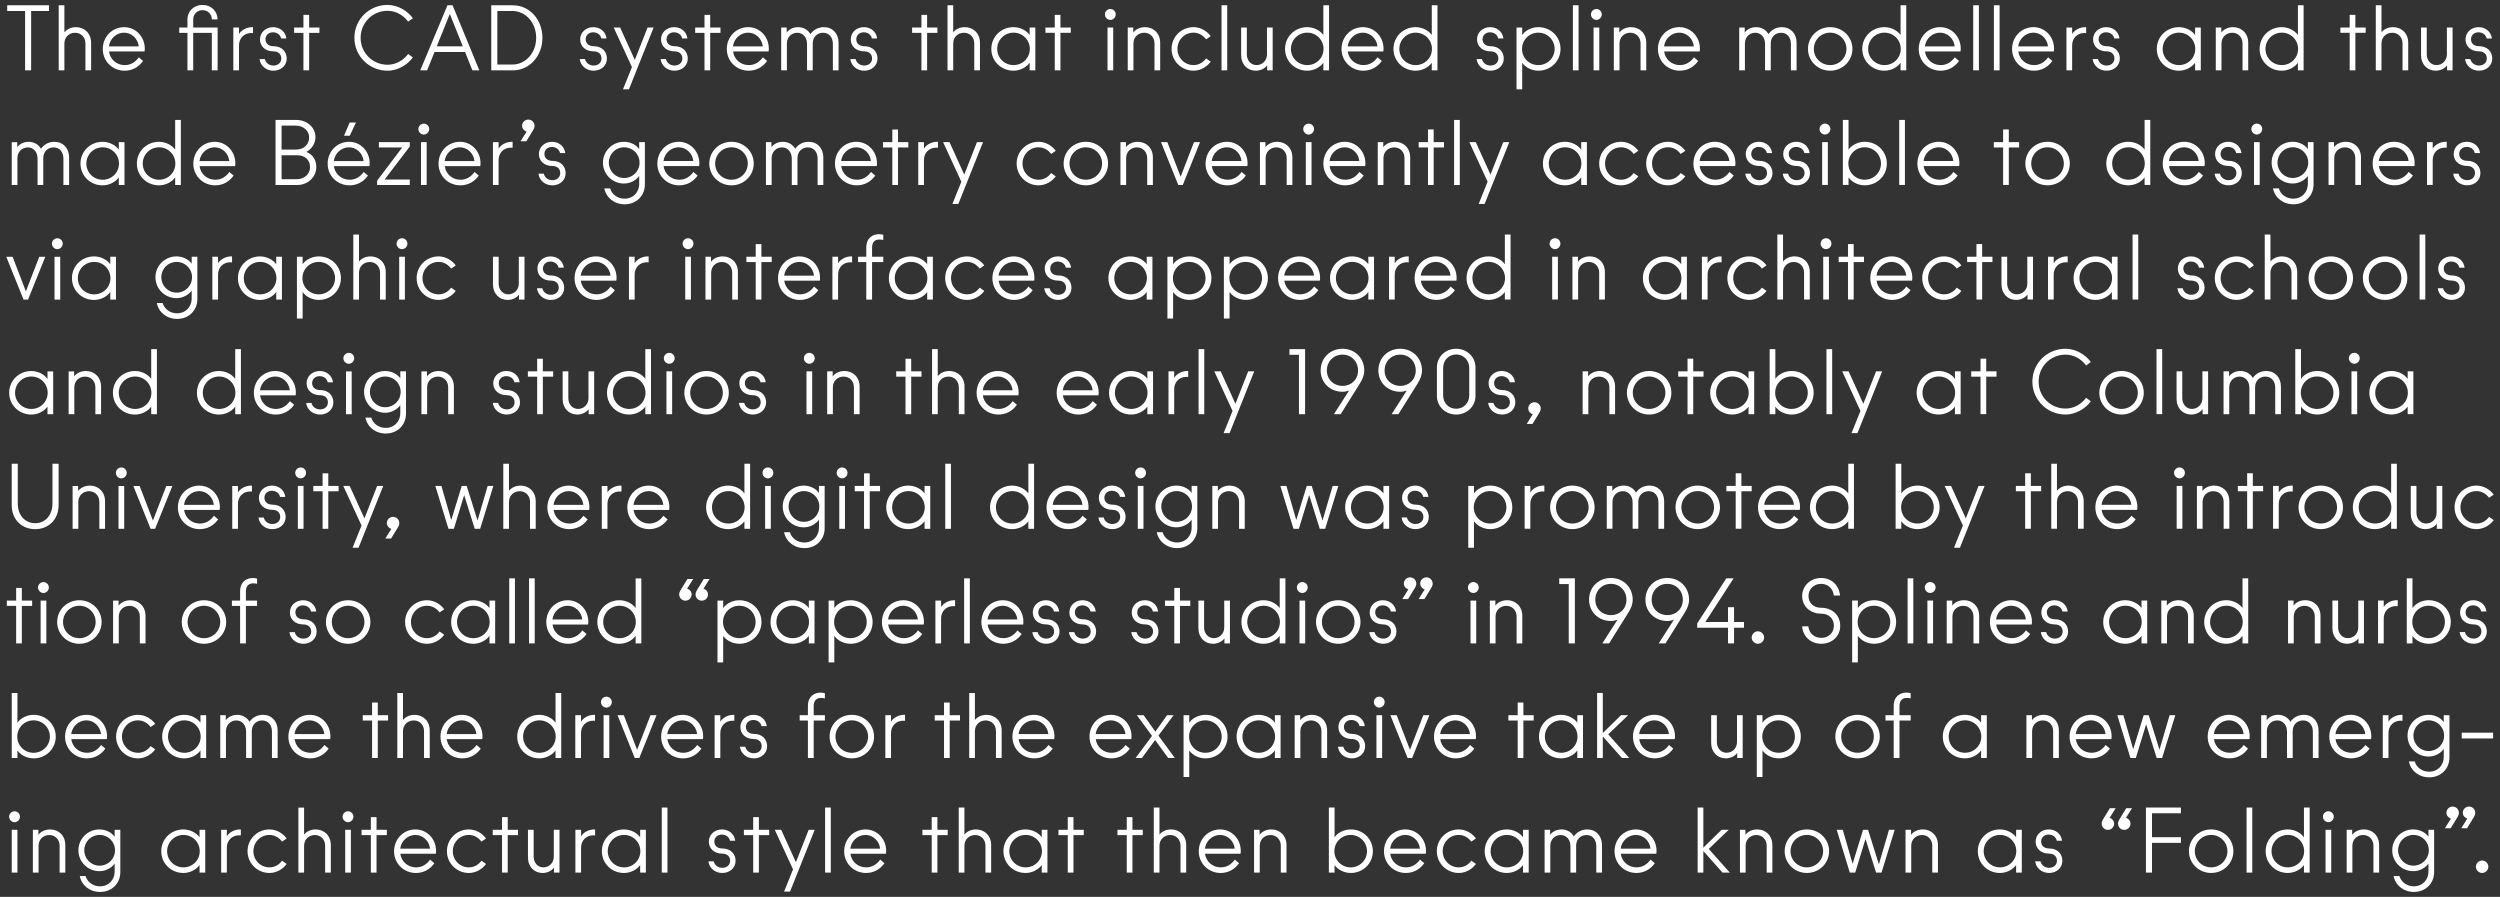
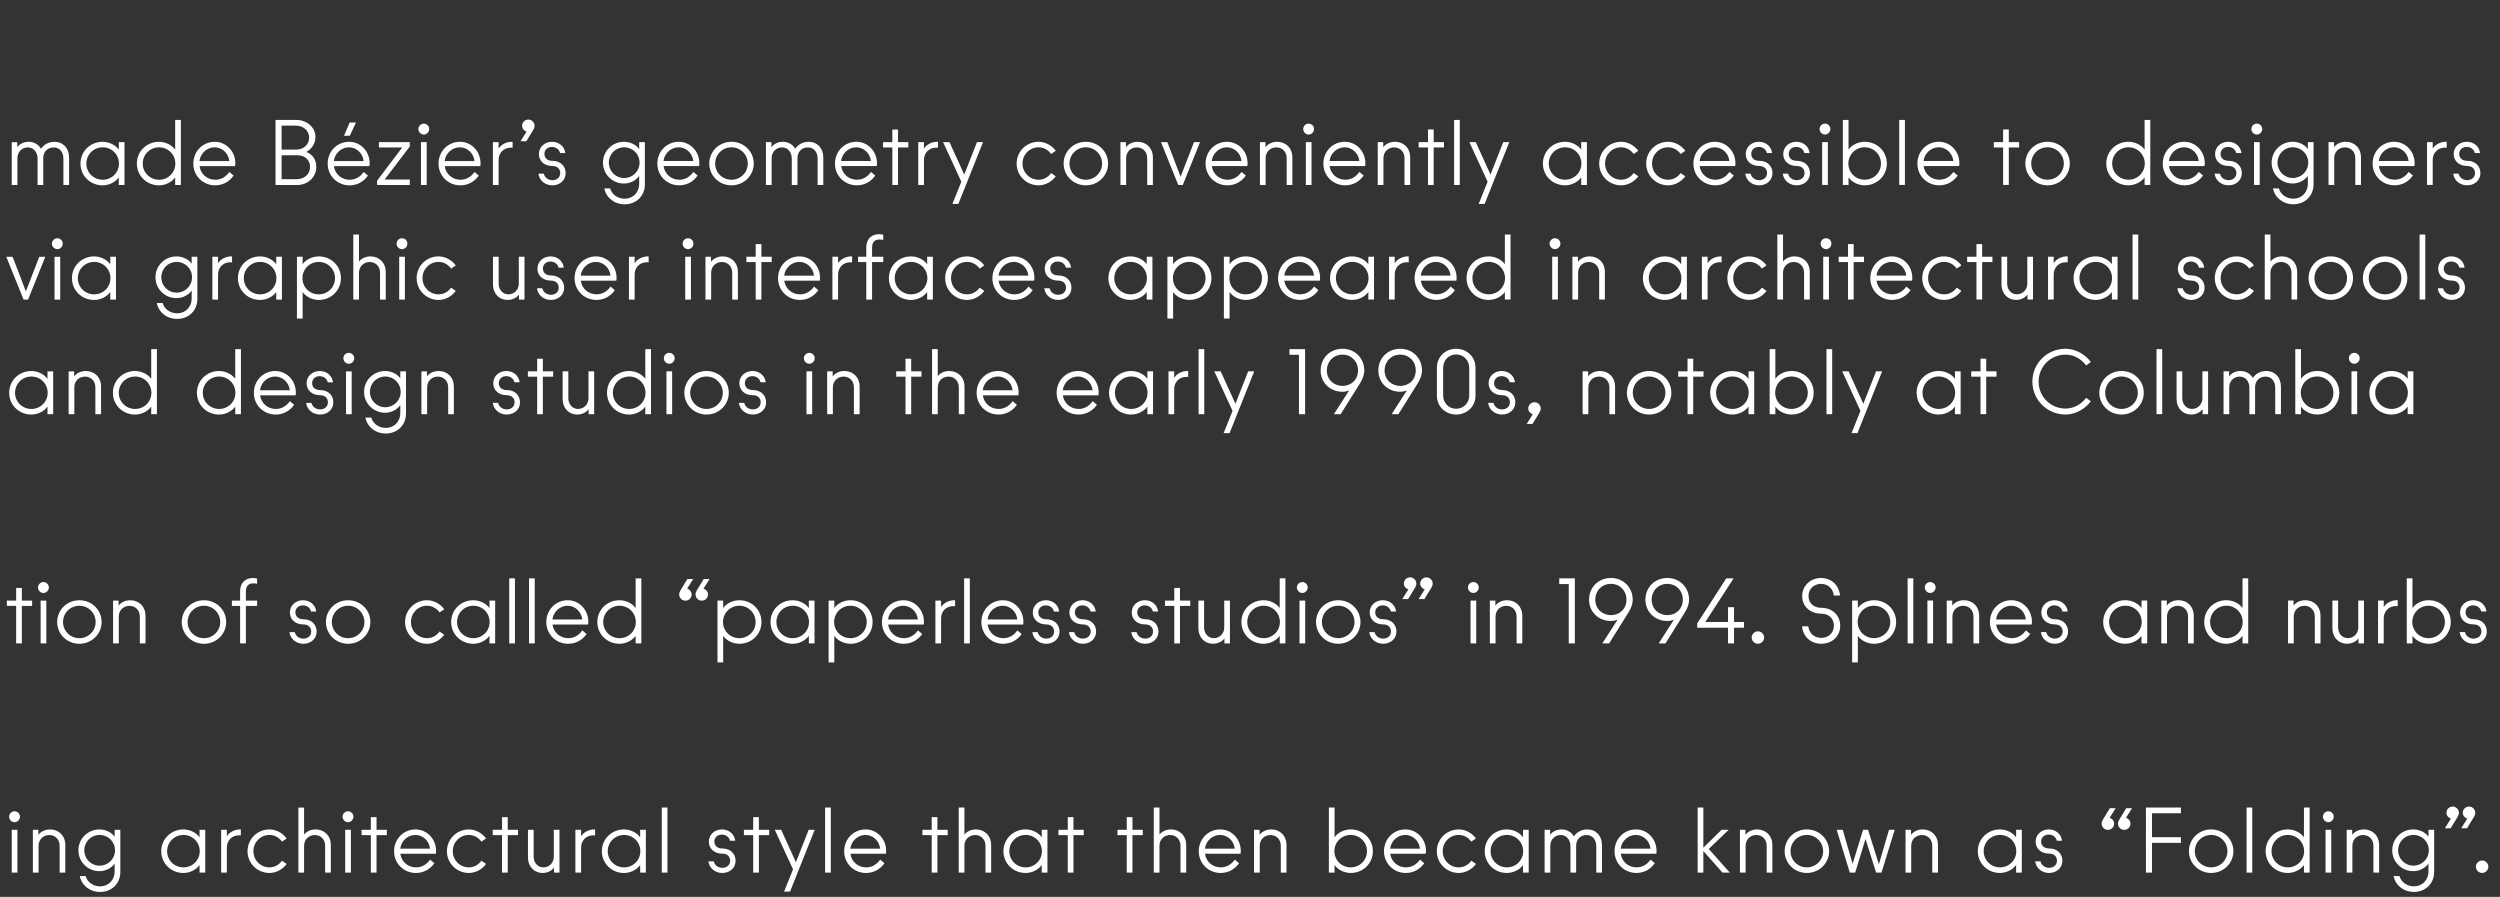
<svg xmlns="http://www.w3.org/2000/svg" id="Layer_1" data-name="Layer 1" width="691.783" height="248.173" viewBox="0 0 691.783 248.173">
  <rect x="0" y="0" width="691.783" height="248.173" fill="#333333" stroke="none" />
  <defs>
    <style>
      .cls-1 {
        fill: #fff;
      }
    </style>
  </defs>
  <path class="cls-1" d="m686.836,241.561c.925,0,1.725-.8,1.725-1.725s-.8-1.725-1.725-1.725-1.725.8-1.725,1.725.8,1.725,1.725,1.725m-10.3-12.375h1.6l1.925-3.15c.225-.375.35-.725.35-1.125,0-.95-.775-1.725-1.725-1.725s-1.725.775-1.725,1.725c0,.75.55,1.4,1.25,1.6l-1.675,2.675Zm6.2-2.675l-1.675,2.675h1.6l1.925-3.15c.225-.375.35-.725.35-1.125,0-.95-.775-1.725-1.725-1.725s-1.725.775-1.725,1.725c0,.75.55,1.4,1.25,1.6m-19.15,8.775c0-2.375,1.875-4.25,4.225-4.25,2.4,0,4.275,1.875,4.275,4.25s-1.875,4.25-4.275,4.25c-2.35,0-4.225-1.9-4.225-4.25m4.4,11.525c3.15,0,5.575-2.3,5.575-5.5v-11.7h-1.575v1.925c-.85-1.225-2.475-2.025-4.2-2.025-3.225,0-5.825,2.575-5.825,5.775s2.6,5.775,5.825,5.775c1.775,0,3.375-.925,4.2-2.1v2.125c0,2.5-1.75,4.175-4.025,4.175-1.975,0-3.575-1.25-4-2.85h-1.625c.525,2.6,2.775,4.4,5.65,4.4m-18.625-5.35h1.575v-7.425c0-1.775,1.325-2.975,2.975-2.975,1.675,0,2.85,1.275,2.85,2.95v7.45h1.575v-7.625c0-2.6-1.825-4.325-4.2-4.325-1.425,0-2.625.625-3.25,1.5v-1.4h-1.525v11.85Zm-6.575-15.475c0,.825.7,1.525,1.5,1.525s1.5-.7,1.5-1.525-.675-1.5-1.5-1.5c-.8,0-1.5.675-1.5,1.5m.725,15.475h1.575v-11.85h-1.575v11.85Zm-14.95-5.925c0-2.5,2-4.5,4.525-4.5,2.5,0,4.5,2,4.5,4.5s-2,4.475-4.5,4.475c-2.525,0-4.525-1.975-4.525-4.475m4.5,6.025c1.85,0,3.6-.95,4.475-2.2v2.1h1.575v-18h-1.575v8.225c-.875-1.25-2.625-2.175-4.475-2.175-3.4,0-6.125,2.625-6.125,6.025s2.725,6.025,6.125,6.025m-11.4-.1h1.575v-18h-1.575v18Zm-14.325-5.925c0-2.475,1.975-4.5,4.525-4.5,2.5,0,4.5,2.025,4.5,4.5s-2,4.475-4.5,4.475c-2.55,0-4.525-2-4.525-4.475m4.525,6.025c3.4,0,6.15-2.675,6.15-6.025,0-3.375-2.75-6.025-6.15-6.025-3.425,0-6.15,2.65-6.15,6.025,0,3.35,2.725,6.025,6.15,6.025m-18.05-.1h1.675v-8.225h8v-1.575h-8v-6.625h8v-1.575h-9.675v18Zm-7.725-13.55c0,.95.775,1.725,1.725,1.725s1.725-.775,1.725-1.725c0-.75-.55-1.4-1.25-1.6l1.675-2.675h-1.6l-1.925,3.15c-.225.375-.35.725-.35,1.125m-2.325-1.6l1.675-2.675h-1.6l-1.925,3.15c-.225.375-.35.725-.35,1.125,0,.95.775,1.725,1.725,1.725s1.725-.775,1.725-1.725c0-.75-.55-1.4-1.25-1.6m-16.749,15.25c2.1,0,3.675-1.425,3.675-3.375,0-1.85-1.325-3.4-3.625-3.4-1.5,0-2.25-.85-2.25-1.925,0-1.175.95-1.925,2.05-1.925s2.05.625,2.275,1.7h1.45c-.225-1.9-1.8-3.125-3.675-3.125-2.025,0-3.625,1.45-3.625,3.375,0,1.875,1.425,3.325,3.75,3.325,1.45,0,2.15.9,2.15,1.95,0,1.225-.95,1.975-2.175,1.975-1.1,0-2.125-.675-2.375-1.8h-1.475c.225,1.85,1.825,3.225,3.85,3.225m-18.1-6.025c0-2.5,2-4.5,4.525-4.5,2.5,0,4.5,2,4.5,4.5s-2,4.475-4.5,4.475c-2.525,0-4.525-1.975-4.525-4.475m4.5,6.025c1.85,0,3.6-.95,4.475-2.2v2.1h1.575v-11.85h-1.575v2.075c-.875-1.25-2.625-2.175-4.475-2.175-3.4,0-6.125,2.625-6.125,6.025s2.725,6.025,6.125,6.025m-26.125-.1h1.575v-7.425c0-1.775,1.325-2.975,2.975-2.975,1.675,0,2.85,1.275,2.85,2.95v7.45h1.575v-7.625c0-2.6-1.825-4.325-4.2-4.325-1.425,0-2.625.625-3.25,1.5v-1.4h-1.525v11.85Zm-15.424,0h1.5l2.85-9.325,2.924,9.325h1.5l3.651-11.85h-1.575l-2.8,9.55-3-9.55h-1.375l-2.9,9.425-2.725-9.425h-1.675l3.625,11.85Zm-16.4-5.925c0-2.475,1.975-4.5,4.525-4.5,2.5,0,4.5,2.025,4.5,4.5s-2,4.475-4.5,4.475c-2.55,0-4.525-2-4.525-4.475m4.525,6.025c3.4,0,6.15-2.675,6.15-6.025,0-3.375-2.75-6.025-6.15-6.025-3.425,0-6.15,2.65-6.15,6.025,0,3.35,2.725,6.025,6.15,6.025m-18.525-.1h1.575v-7.425c0-1.775,1.325-2.975,2.975-2.975,1.675,0,2.85,1.275,2.85,2.95v7.45h1.575v-7.625c0-2.6-1.825-4.325-4.2-4.325-1.425,0-2.625.625-3.25,1.5v-1.4h-1.525v11.85Zm-11.7,0h1.575v-5.975l5.3,5.975h2.025l-5.825-6.55,5.525-5.3h-1.975l-5.05,4.95v-11.1h-1.575v18Zm-21.3-6.625c.275-2.175,2.1-3.8,4.2-3.8,2.025,0,3.825,1.6,4.05,3.8h-8.25Zm4.35,6.725c2.125,0,3.925-1.025,5.1-2.7l-1.175-1c-1,1.4-2.325,2.15-3.9,2.15-2.25,0-4.05-1.575-4.35-3.775h9.825c.05-.2.075-.45.075-.775,0-3.325-2.525-5.95-5.7-5.95-3.325,0-5.925,2.65-5.925,6.05s2.7,6,6.05,6m-25.4-.1h1.575v-7.425c0-1.775,1.3-2.975,2.875-2.975s2.7,1.275,2.7,3.1v7.3h1.575v-7.45c0-1.725,1.2-2.95,2.875-2.95,1.6,0,2.7,1.225,2.7,3.1v7.3h1.575v-7.625c0-2.575-1.675-4.325-4.05-4.325-1.55,0-2.9.7-3.725,1.925-.7-1.2-1.95-1.925-3.425-1.925-1.375,0-2.55.625-3.15,1.5v-1.4h-1.525v11.85Zm-14.949-5.925c0-2.5,2-4.5,4.525-4.5,2.5,0,4.5,2,4.5,4.5s-2,4.475-4.5,4.475c-2.525,0-4.525-1.975-4.525-4.475m4.5,6.025c1.85,0,3.6-.95,4.475-2.2v2.1h1.575v-11.85h-1.575v2.075c-.875-1.25-2.625-2.175-4.475-2.175-3.4,0-6.125,2.625-6.125,6.025s2.725,6.025,6.125,6.025m-13.3,0c2.075,0,3.85-1.225,4.75-2.5l-1.275-.9c-.775,1.075-1.975,1.85-3.475,1.85-2.475,0-4.45-1.975-4.45-4.475,0-2.525,1.975-4.5,4.45-4.5,1.5,0,2.7.8,3.475,1.85l1.275-.875c-.9-1.275-2.675-2.5-4.75-2.5-3.35,0-6.075,2.65-6.075,6.025,0,3.35,2.725,6.025,6.075,6.025m-19-6.725c.275-2.175,2.1-3.8,4.2-3.8,2.025,0,3.825,1.6,4.05,3.8h-8.25Zm4.35,6.725c2.125,0,3.925-1.025,5.1-2.7l-1.175-1c-1,1.4-2.325,2.15-3.9,2.15-2.25,0-4.05-1.575-4.35-3.775h9.825c.05-.2.075-.45.075-.775,0-3.325-2.525-5.95-5.7-5.95-3.325,0-5.925,2.65-5.925,6.05s2.7,6,6.05,6m-19.775-6.025c0-2.5,2-4.5,4.5-4.5,2.525,0,4.525,2,4.525,4.5s-2,4.475-4.525,4.475c-2.5,0-4.5-1.975-4.5-4.475m4.525,6.025c3.4,0,6.125-2.625,6.125-6.025s-2.725-6.025-6.125-6.025c-1.875,0-3.625.925-4.475,2.175v-8.225h-1.575v18h1.575v-2.1c.85,1.25,2.6,2.2,4.475,2.2m-26.75-.1h1.575v-7.425c0-1.775,1.325-2.975,2.975-2.975,1.675,0,2.85,1.275,2.85,2.95v7.45h1.575v-7.625c0-2.6-1.825-4.325-4.2-4.325-1.425,0-2.625.625-3.25,1.5v-1.4h-1.525v11.85Zm-13.6-6.625c.275-2.175,2.1-3.8,4.2-3.8,2.025,0,3.825,1.6,4.05,3.8h-8.25Zm4.35,6.725c2.125,0,3.925-1.025,5.1-2.7l-1.175-1c-1,1.4-2.325,2.15-3.9,2.15-2.25,0-4.05-1.575-4.35-3.775h9.825c.05-.2.075-.45.075-.775,0-3.325-2.525-5.95-5.7-5.95-3.325,0-5.925,2.65-5.925,6.05s2.7,6,6.05,6m-18.5-.1h1.575v-7.425c0-1.775,1.325-2.975,2.975-2.975,1.675,0,2.85,1.275,2.85,2.95v7.45h1.575v-7.625c0-2.6-1.825-4.325-4.2-4.325-1.4,0-2.55.6-3.2,1.425v-7.475h-1.575v18Zm-7.475,0h1.575v-10.375h2.85v-1.475h-2.85v-3.5h-1.575v3.5h-2.575v1.475h2.575v10.375Zm-16.324,0h1.575v-10.375h2.85v-1.475h-2.85v-3.5h-1.575v3.5h-2.575v1.475h2.575v10.375Zm-16.175-5.925c0-2.5,2-4.5,4.525-4.5,2.5,0,4.5,2,4.5,4.5s-2,4.475-4.5,4.475c-2.525,0-4.525-1.975-4.525-4.475m4.5,6.025c1.85,0,3.6-.95,4.475-2.2v2.1h1.575v-11.85h-1.575v2.075c-.875-1.25-2.625-2.175-4.475-2.175-3.4,0-6.125,2.625-6.125,6.025s2.725,6.025,6.125,6.025m-18.5-.1h1.575v-7.425c0-1.775,1.325-2.975,2.975-2.975,1.675,0,2.85,1.275,2.85,2.95v7.45h1.575v-7.625c0-2.6-1.825-4.325-4.2-4.325-1.4,0-2.55.6-3.2,1.425v-7.475h-1.575v18Zm-7.474,0h1.575v-10.375h2.85v-1.475h-2.85v-3.5h-1.575v3.5h-2.575v1.475h2.575v10.375Zm-22.525-6.625c.275-2.175,2.1-3.8,4.2-3.8,2.025,0,3.825,1.6,4.05,3.8h-8.25Zm4.35,6.725c2.125,0,3.925-1.025,5.1-2.7l-1.175-1c-1,1.4-2.325,2.15-3.9,2.15-2.25,0-4.05-1.575-4.35-3.775h9.825c.05-.2.075-.45.075-.775,0-3.325-2.525-5.95-5.7-5.95-3.325,0-5.925,2.65-5.925,6.05s2.7,6,6.05,6m-11.325-.1h1.575v-18h-1.575v18Zm-11.35,5.25h1.65l6.825-17.1h-1.675l-3.525,8.975-4.075-8.975h-1.775l5.05,10.95-2.475,6.15Zm-8.549-5.25h1.575v-10.375h2.85v-1.475h-2.85v-3.5h-1.575v3.5h-2.575v1.475h2.575v10.375Zm-8.55.1c2.1,0,3.675-1.425,3.675-3.375,0-1.85-1.325-3.4-3.625-3.4-1.5,0-2.25-.85-2.25-1.925,0-1.175.95-1.925,2.05-1.925s2.05.625,2.275,1.7h1.45c-.225-1.9-1.8-3.125-3.675-3.125-2.025,0-3.625,1.45-3.625,3.375,0,1.875,1.425,3.325,3.75,3.325,1.45,0,2.15.9,2.15,1.95,0,1.225-.95,1.975-2.175,1.975-1.1,0-2.125-.675-2.375-1.8h-1.475c.225,1.85,1.825,3.225,3.85,3.225m-16.75-.1h1.575v-18h-1.575v18Zm-14.95-5.925c0-2.5,2-4.5,4.525-4.5,2.5,0,4.5,2,4.5,4.5s-2,4.475-4.5,4.475c-2.525,0-4.525-1.975-4.525-4.475m4.5,6.025c1.85,0,3.6-.95,4.475-2.2v2.1h1.575v-11.85h-1.575v2.075c-.875-1.25-2.625-2.175-4.475-2.175-3.4,0-6.125,2.625-6.125,6.025s2.725,6.025,6.125,6.025m-13.45-.1h1.575v-6.925c0-1.95,1.4-3.4,3.375-3.4.125,0,.325,0,.5.025v-1.65h-.275c-1.425,0-2.95.775-3.6,1.9v-1.8h-1.575v11.85Zm-9.099.1c1.375,0,2.575-.625,3.175-1.5v1.4h1.525v-11.85h-1.575v7.425c0,1.75-1.3,2.975-2.9,2.975-1.55,0-2.675-1.3-2.675-2.975v-7.425h-1.575v7.625c0,2.6,1.75,4.325,4.025,4.325m-11.2-.1h1.575v-10.375h2.85v-1.475h-2.85v-3.5h-1.575v3.5h-2.575v1.475h2.575v10.375Zm-9.175.1c2.075,0,3.85-1.225,4.75-2.5l-1.275-.9c-.775,1.075-1.975,1.85-3.475,1.85-2.475,0-4.45-1.975-4.45-4.475,0-2.525,1.975-4.5,4.45-4.5,1.5,0,2.7.8,3.475,1.85l1.275-.875c-.9-1.275-2.675-2.5-4.75-2.5-3.35,0-6.075,2.65-6.075,6.025,0,3.35,2.725,6.025,6.075,6.025m-19-6.725c.275-2.175,2.1-3.8,4.2-3.8,2.025,0,3.825,1.6,4.05,3.8h-8.25Zm4.35,6.725c2.125,0,3.925-1.025,5.1-2.7l-1.175-1c-1,1.4-2.325,2.15-3.9,2.15-2.25,0-4.05-1.575-4.35-3.775h9.825c.05-.2.075-.45.075-.775,0-3.325-2.525-5.95-5.7-5.95-3.325,0-5.925,2.65-5.925,6.05s2.7,6,6.05,6m-12.475-.1h1.575v-10.375h2.85v-1.475h-2.85v-3.5h-1.575v3.5h-2.575v1.475h2.575v10.375Zm-7.825-15.475c0,.825.7,1.525,1.5,1.525s1.5-.7,1.5-1.525-.675-1.5-1.5-1.5c-.8,0-1.5.675-1.5,1.5m.725,15.475h1.575v-11.85h-1.575v11.85Zm-12.95,0h1.575v-7.425c0-1.775,1.325-2.975,2.975-2.975,1.675,0,2.85,1.275,2.85,2.95v7.45h1.575v-7.625c0-2.6-1.825-4.325-4.2-4.325-1.4,0-2.55.6-3.2,1.425v-7.475h-1.575v18Zm-8,.1c2.075,0,3.85-1.225,4.75-2.5l-1.275-.9c-.775,1.075-1.975,1.85-3.475,1.85-2.475,0-4.45-1.975-4.45-4.475,0-2.525,1.975-4.5,4.45-4.5,1.5,0,2.7.8,3.475,1.85l1.275-.875c-.9-1.275-2.675-2.5-4.75-2.5-3.35,0-6.075,2.65-6.075,6.025,0,3.35,2.725,6.025,6.075,6.025m-13.375-.1h1.575v-6.925c0-1.95,1.4-3.4,3.375-3.4.125,0,.325,0,.5.025v-1.65h-.275c-1.425,0-2.95.775-3.6,1.9v-1.8h-1.575v11.85Zm-14.95-5.925c0-2.5,2-4.5,4.525-4.5,2.5,0,4.5,2,4.5,4.5s-2,4.475-4.5,4.475c-2.525,0-4.525-1.975-4.525-4.475m4.5,6.025c1.85,0,3.6-.95,4.475-2.2v2.1h1.575v-11.85h-1.575v2.075c-.875-1.25-2.625-2.175-4.475-2.175-3.4,0-6.125,2.625-6.125,6.025s2.725,6.025,6.125,6.025m-27.424-6.275c0-2.375,1.875-4.25,4.225-4.25,2.4,0,4.275,1.875,4.275,4.25s-1.875,4.25-4.275,4.25c-2.35,0-4.225-1.9-4.225-4.25m4.4,11.525c3.15,0,5.575-2.3,5.575-5.5v-11.7h-1.575v1.925c-.85-1.225-2.475-2.025-4.2-2.025-3.225,0-5.825,2.575-5.825,5.775s2.6,5.775,5.825,5.775c1.775,0,3.375-.925,4.2-2.1v2.125c0,2.5-1.75,4.175-4.025,4.175-1.975,0-3.575-1.25-4-2.85h-1.625c.525,2.6,2.775,4.4,5.65,4.4m-18.625-5.35h1.575v-7.425c0-1.775,1.325-2.975,2.975-2.975,1.675,0,2.85,1.275,2.85,2.95v7.45h1.575v-7.625c0-2.6-1.825-4.325-4.2-4.325-1.425,0-2.625.625-3.25,1.5v-1.4h-1.525v11.85Zm-6.575-15.475c0,.825.7,1.525,1.5,1.525s1.5-.7,1.5-1.525-.675-1.5-1.5-1.5c-.8,0-1.5.675-1.5,1.5m.725,15.475h1.575v-11.85h-1.575v11.85Z" />
-   <path class="cls-1" d="m681.194,204.347h8.675v-1.6h-8.675v1.6Zm-13.375-.775c0-2.375,1.875-4.25,4.225-4.25,2.4,0,4.275,1.875,4.275,4.25s-1.875,4.25-4.275,4.25c-2.35,0-4.225-1.9-4.225-4.25m4.4,11.525c3.15,0,5.575-2.3,5.575-5.5v-11.7h-1.575v1.925c-.85-1.225-2.475-2.025-4.2-2.025-3.225,0-5.825,2.575-5.825,5.775s2.6,5.775,5.825,5.775c1.775,0,3.375-.925,4.2-2.1v2.125c0,2.5-1.75,4.175-4.025,4.175-1.975,0-3.575-1.25-4-2.85h-1.625c.525,2.6,2.775,4.4,5.65,4.4m-12.875-5.35h1.575v-6.925c0-1.95,1.4-3.4,3.375-3.4.125,0,.325,0,.5.025v-1.65h-.275c-1.425,0-2.95.775-3.6,1.9v-1.8h-1.575v11.85Zm-13.1-6.625c.275-2.175,2.1-3.8,4.2-3.8,2.025,0,3.825,1.6,4.05,3.8h-8.25Zm4.35,6.725c2.125,0,3.925-1.025,5.1-2.7l-1.175-1c-1,1.4-2.325,2.15-3.9,2.15-2.25,0-4.05-1.575-4.35-3.775h9.825c.05-.2.075-.45.075-.775,0-3.325-2.525-5.95-5.7-5.95-3.325,0-5.925,2.65-5.925,6.05s2.7,6,6.05,6m-24.9-.1h1.575v-7.425c0-1.775,1.3-2.975,2.875-2.975s2.7,1.275,2.7,3.1v7.3h1.575v-7.45c0-1.725,1.2-2.95,2.875-2.95,1.6,0,2.7,1.225,2.7,3.1v7.3h1.575v-7.625c0-2.575-1.675-4.325-4.05-4.325-1.55,0-2.9.7-3.725,1.925-.7-1.2-1.95-1.925-3.425-1.925-1.375,0-2.55.625-3.15,1.5v-1.4h-1.525v11.85Zm-13.1-6.625c.275-2.175,2.1-3.8,4.2-3.8,2.025,0,3.825,1.6,4.05,3.8h-8.25Zm4.35,6.725c2.125,0,3.925-1.025,5.1-2.7l-1.175-1c-1,1.4-2.325,2.15-3.9,2.15-2.25,0-4.05-1.575-4.35-3.775h9.825c.05-.2.075-.45.075-.775,0-3.325-2.525-5.95-5.7-5.95-3.325,0-5.925,2.65-5.925,6.05s2.7,6,6.05,6m-27.437-.1h1.5l2.85-9.325,2.925,9.325h1.5l3.65-11.85h-1.575l-2.8,9.55-3-9.55h-1.375l-2.9,9.425-2.725-9.425h-1.675l3.625,11.85Zm-15.125-6.625c.275-2.175,2.1-3.8,4.2-3.8,2.025,0,3.825,1.6,4.05,3.8h-8.25Zm4.35,6.725c2.125,0,3.925-1.025,5.1-2.7l-1.175-1c-1,1.4-2.325,2.15-3.9,2.15-2.25,0-4.05-1.575-4.35-3.775h9.825c.05-.2.075-.45.075-.775,0-3.325-2.525-5.95-5.7-5.95-3.325,0-5.925,2.65-5.925,6.05s2.7,6,6.05,6m-18-.1h1.575v-7.425c0-1.775,1.325-2.975,2.975-2.975,1.675,0,2.85,1.275,2.85,2.95v7.45h1.575v-7.625c0-2.6-1.825-4.325-4.2-4.325-1.425,0-2.625.625-3.25,1.5v-1.4h-1.525v11.85Zm-21.511-5.925c0-2.5,2-4.5,4.525-4.5,2.5,0,4.5,2,4.5,4.5s-2,4.475-4.5,4.475c-2.525,0-4.525-1.975-4.525-4.475m4.5,6.025c1.85,0,3.6-.95,4.475-2.2v2.1h1.575v-11.85h-1.575v2.075c-.875-1.25-2.625-2.175-4.475-2.175-3.4,0-6.125,2.625-6.125,6.025s2.725,6.025,6.125,6.025m-19.712-.1h1.6v-10.375h3.1v-1.475h-3.1v-2.525c0-1.775,1.025-2.25,2.025-2.25.4,0,.75.05,1.075.125v-1.425c-.3-.1-.725-.175-1.15-.175-1.7,0-3.55.95-3.55,3.725v2.525h-2.275v1.475h2.275v10.375Zm-14.525-5.925c0-2.475,1.975-4.5,4.525-4.5,2.5,0,4.5,2.025,4.5,4.5s-2,4.475-4.5,4.475c-2.55,0-4.525-2-4.525-4.475m4.525,6.025c3.4,0,6.15-2.675,6.15-6.025,0-3.375-2.75-6.025-6.15-6.025-3.425,0-6.15,2.65-6.15,6.025,0,3.35,2.725,6.025,6.15,6.025m-26.361-6.025c0-2.5,2-4.5,4.5-4.5,2.525,0,4.525,2,4.525,4.5s-2,4.475-4.525,4.475c-2.5,0-4.5-1.975-4.5-4.475m-1.525,11.175h1.575v-7.35c.85,1.25,2.6,2.2,4.475,2.2,3.4,0,6.125-2.625,6.125-6.025s-2.725-6.025-6.125-6.025c-1.875,0-3.625.925-4.475,2.175v-2.075h-1.575v17.1Zm-8.6-5.15c1.375,0,2.575-.625,3.175-1.5v1.4h1.525v-11.85h-1.575v7.425c0,1.75-1.3,2.975-2.9,2.975-1.55,0-2.675-1.3-2.675-2.975v-7.425h-1.575v7.625c0,2.6,1.75,4.325,4.025,4.325m-23.962-6.725c.275-2.175,2.1-3.8,4.2-3.8,2.025,0,3.825,1.6,4.05,3.8h-8.25Zm4.35,6.725c2.125,0,3.925-1.025,5.1-2.7l-1.175-1c-1,1.4-2.325,2.15-3.9,2.15-2.25,0-4.05-1.575-4.35-3.775h9.825c.05-.2.075-.45.075-.775,0-3.325-2.525-5.95-5.7-5.95-3.325,0-5.925,2.65-5.925,6.05s2.7,6,6.05,6m-15.975-.1h1.575v-5.975l5.3,5.975h2.025l-5.825-6.55,5.525-5.3h-1.975l-5.05,4.95v-11.1h-1.575v18Zm-14.45-5.925c0-2.5,2-4.5,4.525-4.5,2.5,0,4.5,2,4.5,4.5s-2,4.475-4.5,4.475c-2.525,0-4.525-1.975-4.525-4.475m4.5,6.025c1.85,0,3.6-.95,4.475-2.2v2.1h1.575v-11.85h-1.575v2.075c-.875-1.25-2.625-2.175-4.475-2.175-3.4,0-6.125,2.625-6.125,6.025s2.725,6.025,6.125,6.025m-12.024-.1h1.575v-10.375h2.85v-1.475h-2.85v-3.5h-1.575v3.5h-2.575v1.475h2.575v10.375Zm-21.462-6.625c.275-2.175,2.1-3.8,4.2-3.8,2.025,0,3.825,1.6,4.05,3.8h-8.25Zm4.35,6.725c2.125,0,3.925-1.025,5.1-2.7l-1.175-1c-1,1.4-2.325,2.15-3.9,2.15-2.25,0-4.05-1.575-4.35-3.775h9.825c.05-.2.075-.45.075-.775,0-3.325-2.525-5.95-5.7-5.95-3.325,0-5.925,2.65-5.925,6.05s2.7,6,6.05,6m-13.35-.1h1.25l4.775-11.85h-1.675l-3.7,9.575-3.675-9.575h-1.75l4.775,11.85Zm-9.35-15.475c0,.825.7,1.525,1.5,1.525s1.5-.7,1.5-1.525-.675-1.5-1.5-1.5c-.8,0-1.5.675-1.5,1.5m.725,15.475h1.575v-11.85h-1.575v11.85Zm-6.8.1c2.1,0,3.675-1.425,3.675-3.375,0-1.85-1.325-3.4-3.625-3.4-1.5,0-2.25-.85-2.25-1.925,0-1.175.95-1.925,2.05-1.925s2.05.625,2.275,1.7h1.45c-.225-1.9-1.8-3.125-3.675-3.125-2.025,0-3.625,1.45-3.625,3.375,0,1.875,1.425,3.325,3.75,3.325,1.45,0,2.15.9,2.15,1.95,0,1.225-.95,1.975-2.175,1.975-1.1,0-2.125-.675-2.375-1.8h-1.475c.225,1.85,1.825,3.225,3.85,3.225m-15.825-.1h1.575v-7.425c0-1.775,1.325-2.975,2.975-2.975,1.675,0,2.85,1.275,2.85,2.95v7.45h1.575v-7.625c0-2.6-1.825-4.325-4.2-4.325-1.425,0-2.625.625-3.25,1.5v-1.4h-1.525v11.85Zm-14.45-5.925c0-2.5,2-4.5,4.525-4.5,2.5,0,4.5,2,4.5,4.5s-2,4.475-4.5,4.475c-2.525,0-4.525-1.975-4.525-4.475m4.5,6.025c1.85,0,3.6-.95,4.475-2.2v2.1h1.575v-11.85h-1.575v2.075c-.875-1.25-2.625-2.175-4.475-2.175-3.4,0-6.125,2.625-6.125,6.025s2.725,6.025,6.125,6.025m-19.274-6.025c0-2.5,2-4.5,4.5-4.5,2.525,0,4.525,2,4.525,4.5s-2,4.475-4.525,4.475c-2.5,0-4.5-1.975-4.5-4.475m-1.525,11.175h1.575v-7.35c.85,1.25,2.6,2.2,4.475,2.2,3.4,0,6.125-2.625,6.125-6.025s-2.725-6.025-6.125-6.025c-1.875,0-3.625.925-4.475,2.175v-2.075h-1.575v17.1Zm-13.275-5.25h1.75l3.65-4.975,3.625,4.975h1.85l-4.55-6.2,4.2-5.65h-1.825l-3.225,4.55-3.25-4.55h-1.875l4.2,5.725-4.55,6.125Zm-11.05-6.625c.275-2.175,2.1-3.8,4.2-3.8,2.025,0,3.825,1.6,4.05,3.8h-8.25Zm4.35,6.725c2.125,0,3.925-1.025,5.1-2.7l-1.175-1c-1,1.4-2.325,2.15-3.9,2.15-2.25,0-4.05-1.575-4.35-3.775h9.825c.05-.2.075-.45.075-.775,0-3.325-2.525-5.95-5.7-5.95-3.325,0-5.925,2.65-5.925,6.05s2.7,6,6.05,6m-25.687-6.725c.275-2.175,2.1-3.8,4.2-3.8,2.025,0,3.825,1.6,4.05,3.8h-8.25Zm4.35,6.725c2.125,0,3.925-1.025,5.1-2.7l-1.175-1c-1,1.4-2.325,2.15-3.9,2.15-2.25,0-4.05-1.575-4.35-3.775h9.825c.05-.2.075-.45.075-.775,0-3.325-2.525-5.95-5.7-5.95-3.325,0-5.925,2.65-5.925,6.05s2.7,6,6.05,6m-18-.1h1.575v-7.425c0-1.775,1.325-2.975,2.975-2.975,1.675,0,2.85,1.275,2.85,2.95v7.45h1.575v-7.625c0-2.6-1.825-4.325-4.2-4.325-1.4,0-2.55.6-3.2,1.425v-7.475h-1.575v18Zm-6.975,0h1.575v-10.375h2.85v-1.475h-2.85v-3.5h-1.575v3.5h-2.575v1.475h2.575v10.375Zm-16.236,0h1.575v-6.925c0-1.95,1.4-3.4,3.375-3.4.125,0,.325,0,.5.025v-1.65h-.275c-1.425,0-2.95.775-3.6,1.9v-1.8h-1.575v11.85Zm-13.8-5.925c0-2.475,1.975-4.5,4.525-4.5,2.5,0,4.5,2.025,4.5,4.5s-2,4.475-4.5,4.475c-2.55,0-4.525-2-4.525-4.475m4.525,6.025c3.4,0,6.15-2.675,6.15-6.025,0-3.375-2.75-6.025-6.15-6.025-3.425,0-6.15,2.65-6.15,6.025,0,3.35,2.725,6.025,6.15,6.025m-12.15-.1h1.6v-10.375h3.1v-1.475h-3.1v-2.525c0-1.775,1.025-2.25,2.025-2.25.4,0,.75.05,1.075.125v-1.425c-.3-.1-.725-.175-1.15-.175-1.7,0-3.55.95-3.55,3.725v2.525h-2.275v1.475h2.275v10.375Zm-14.961.1c2.1,0,3.675-1.425,3.675-3.375,0-1.85-1.325-3.4-3.625-3.4-1.5,0-2.25-.85-2.25-1.925,0-1.175.95-1.925,2.05-1.925s2.05.625,2.275,1.7h1.45c-.225-1.9-1.8-3.125-3.675-3.125-2.025,0-3.625,1.45-3.625,3.375,0,1.875,1.425,3.325,3.75,3.325,1.45,0,2.15.9,2.15,1.95,0,1.225-.95,1.975-2.175,1.975-1.1,0-2.125-.675-2.375-1.8h-1.475c.225,1.85,1.825,3.225,3.85,3.225m-10.85-.1h1.575v-6.925c0-1.95,1.4-3.4,3.375-3.4.125,0,.325,0,.5.025v-1.65h-.275c-1.425,0-2.95.775-3.6,1.9v-1.8h-1.575v11.85Zm-13.101-6.625c.275-2.175,2.1-3.8,4.2-3.8,2.025,0,3.825,1.6,4.05,3.8h-8.25Zm4.35,6.725c2.125,0,3.925-1.025,5.1-2.7l-1.175-1c-1,1.4-2.325,2.15-3.9,2.15-2.25,0-4.05-1.575-4.35-3.775h9.825c.05-.2.075-.45.075-.775,0-3.325-2.525-5.95-5.7-5.95-3.325,0-5.925,2.65-5.925,6.05s2.7,6,6.05,6m-13.349-.1h1.25l4.775-11.85h-1.675l-3.7,9.575-3.675-9.575h-1.75l4.775,11.85Zm-9.351-15.475c0,.825.7,1.525,1.5,1.525s1.5-.7,1.5-1.525-.675-1.5-1.5-1.5c-.8,0-1.5.675-1.5,1.5m.725,15.475h1.575v-11.85h-1.575v11.85Zm-7.825,0h1.575v-6.925c0-1.95,1.4-3.4,3.375-3.4.125,0,.325,0,.5.025v-1.65h-.275c-1.425,0-2.95.775-3.6,1.9v-1.8h-1.575v11.85Zm-14.449-5.925c0-2.5,2-4.5,4.525-4.5,2.5,0,4.5,2,4.5,4.5s-2,4.475-4.5,4.475c-2.525,0-4.525-1.975-4.525-4.475m4.5,6.025c1.85,0,3.6-.95,4.475-2.2v2.1h1.575v-18h-1.575v8.225c-.875-1.25-2.625-2.175-4.475-2.175-3.4,0-6.125,2.625-6.125,6.025s2.725,6.025,6.125,6.025m-25.662-6.725c.275-2.175,2.1-3.8,4.2-3.8,2.025,0,3.825,1.6,4.05,3.8h-8.25Zm4.35,6.725c2.125,0,3.925-1.025,5.1-2.7l-1.175-1c-1,1.4-2.325,2.15-3.9,2.15-2.25,0-4.05-1.575-4.35-3.775h9.825c.05-.2.075-.45.075-.775,0-3.325-2.525-5.95-5.7-5.95-3.325,0-5.925,2.65-5.925,6.05s2.7,6,6.05,6m-18-.1h1.575v-7.425c0-1.775,1.325-2.975,2.975-2.975,1.675,0,2.85,1.275,2.85,2.95v7.45h1.575v-7.625c0-2.6-1.825-4.325-4.2-4.325-1.4,0-2.55.6-3.2,1.425v-7.475h-1.575v18Zm-6.975,0h1.575v-10.375h2.85v-1.475h-2.85v-3.5h-1.575v3.5h-2.575v1.475h2.575v10.375Zm-21.461-6.625c.275-2.175,2.1-3.8,4.2-3.8,2.025,0,3.825,1.6,4.05,3.8h-8.25Zm4.35,6.725c2.125,0,3.925-1.025,5.1-2.7l-1.175-1c-1,1.4-2.325,2.15-3.9,2.15-2.25,0-4.05-1.575-4.35-3.775h9.825c.05-.2.075-.45.075-.775,0-3.325-2.525-5.95-5.7-5.95-3.325,0-5.925,2.65-5.925,6.05s2.7,6,6.05,6m-24.9-.1h1.575v-7.425c0-1.775,1.3-2.975,2.875-2.975s2.7,1.275,2.7,3.1v7.3h1.575v-7.45c0-1.725,1.2-2.95,2.875-2.95,1.6,0,2.7,1.225,2.7,3.1v7.3h1.575v-7.625c0-2.575-1.675-4.325-4.05-4.325-1.55,0-2.9.7-3.725,1.925-.7-1.2-1.95-1.925-3.425-1.925-1.375,0-2.55.625-3.15,1.5v-1.4h-1.525v11.85Zm-14.45-5.925c0-2.5,2-4.5,4.525-4.5,2.5,0,4.5,2,4.5,4.5s-2,4.475-4.5,4.475c-2.525,0-4.525-1.975-4.525-4.475m4.5,6.025c1.85,0,3.6-.95,4.475-2.2v2.1h1.575v-11.85h-1.575v2.075c-.875-1.25-2.625-2.175-4.475-2.175-3.4,0-6.125,2.625-6.125,6.025s2.725,6.025,6.125,6.025m-12.8,0c2.075,0,3.85-1.225,4.75-2.5l-1.275-.9c-.775,1.075-1.975,1.85-3.475,1.85-2.475,0-4.45-1.975-4.45-4.475,0-2.525,1.975-4.5,4.45-4.5,1.5,0,2.7.8,3.475,1.85l1.275-.875c-.9-1.275-2.675-2.5-4.75-2.5-3.35,0-6.075,2.65-6.075,6.025,0,3.35,2.725,6.025,6.075,6.025m-18.5-6.725c.275-2.175,2.1-3.8,4.2-3.8,2.025,0,3.825,1.6,4.05,3.8h-8.25Zm4.35,6.725c2.125,0,3.925-1.025,5.1-2.7l-1.175-1c-1,1.4-2.325,2.15-3.9,2.15-2.25,0-4.05-1.575-4.35-3.775h9.825c.05-.2.075-.45.075-.775,0-3.325-2.525-5.95-5.7-5.95-3.325,0-5.925,2.65-5.925,6.05s2.7,6,6.05,6m-19.275-6.025c0-2.5,2-4.5,4.5-4.5,2.525,0,4.525,2,4.525,4.5s-2,4.475-4.525,4.475c-2.5,0-4.5-1.975-4.5-4.475m4.525,6.025c3.4,0,6.125-2.625,6.125-6.025s-2.725-6.025-6.125-6.025c-1.875,0-3.625.925-4.475,2.175v-8.225h-1.575v18h1.575v-2.1c.85,1.25,2.6,2.2,4.475,2.2" />
  <path class="cls-1" d="m684.461,178.133c2.1,0,3.675-1.425,3.675-3.375,0-1.85-1.325-3.4-3.625-3.4-1.5,0-2.25-.85-2.25-1.925,0-1.175.95-1.925,2.05-1.925s2.05.625,2.275,1.7h1.45c-.225-1.9-1.8-3.125-3.675-3.125-2.025,0-3.625,1.45-3.625,3.375,0,1.875,1.425,3.325,3.75,3.325,1.45,0,2.15.9,2.15,1.95,0,1.225-.95,1.975-2.175,1.975-1.1,0-2.125-.675-2.375-1.8h-1.475c.225,1.85,1.825,3.225,3.85,3.225m-16.949-6.025c0-2.5,2-4.5,4.5-4.5,2.525,0,4.525,2,4.525,4.5s-2,4.475-4.525,4.475c-2.5,0-4.5-1.975-4.5-4.475m4.525,6.025c3.4,0,6.125-2.625,6.125-6.025s-2.725-6.025-6.125-6.025c-1.875,0-3.625.925-4.475,2.175v-8.225h-1.575v18h1.575v-2.1c.85,1.25,2.6,2.2,4.475,2.2m-14-.1h1.575v-6.925c0-1.95,1.4-3.4,3.375-3.4.125,0,.325,0,.5.025v-1.65h-.275c-1.425,0-2.95.775-3.6,1.9v-1.8h-1.575v11.85Zm-8.6.1c1.375,0,2.575-.625,3.175-1.5v1.4h1.525v-11.85h-1.575v7.425c0,1.75-1.3,2.975-2.9,2.975-1.55,0-2.675-1.3-2.675-2.975v-7.425h-1.575v7.625c0,2.6,1.75,4.325,4.025,4.325m-16.3-.1h1.575v-7.425c0-1.775,1.325-2.975,2.975-2.975,1.675,0,2.85,1.275,2.85,2.95v7.45h1.575v-7.625c0-2.6-1.825-4.325-4.2-4.325-1.425,0-2.625.625-3.25,1.5v-1.4h-1.525v11.85Zm-21.574-5.925c0-2.5,2-4.5,4.525-4.5,2.5,0,4.5,2,4.5,4.5s-2,4.475-4.5,4.475c-2.525,0-4.525-1.975-4.525-4.475m4.5,6.025c1.85,0,3.6-.95,4.475-2.2v2.1h1.575v-18h-1.575v8.225c-.875-1.25-2.625-2.175-4.475-2.175-3.4,0-6.125,2.625-6.125,6.025s2.725,6.025,6.125,6.025m-18-.1h1.575v-7.425c0-1.775,1.325-2.975,2.975-2.975,1.675,0,2.85,1.275,2.85,2.95v7.45h1.575v-7.625c0-2.6-1.825-4.325-4.2-4.325-1.425,0-2.625.625-3.25,1.5v-1.4h-1.525v11.85Zm-14.45-5.925c0-2.5,2-4.5,4.525-4.5,2.5,0,4.5,2,4.5,4.5s-2,4.475-4.5,4.475c-2.525,0-4.525-1.975-4.525-4.475m4.5,6.025c1.85,0,3.6-.95,4.475-2.2v2.1h1.575v-11.85h-1.575v2.075c-.875-1.25-2.625-2.175-4.475-2.175-3.4,0-6.125,2.625-6.125,6.025s2.725,6.025,6.125,6.025m-19.525,0c2.1,0,3.675-1.425,3.675-3.375,0-1.85-1.325-3.4-3.625-3.4-1.5,0-2.25-.85-2.25-1.925,0-1.175.95-1.925,2.05-1.925s2.05.625,2.275,1.7h1.45c-.225-1.9-1.8-3.125-3.675-3.125-2.025,0-3.625,1.45-3.625,3.375,0,1.875,1.425,3.325,3.75,3.325,1.45,0,2.15.9,2.15,1.95,0,1.225-.95,1.975-2.175,1.975-1.1,0-2.125-.675-2.375-1.8h-1.475c.225,1.85,1.825,3.225,3.85,3.225m-16.25-6.725c.275-2.175,2.1-3.8,4.2-3.8,2.025,0,3.825,1.6,4.05,3.8h-8.25Zm4.35,6.725c2.125,0,3.925-1.025,5.1-2.7l-1.175-1c-1,1.4-2.325,2.15-3.9,2.15-2.25,0-4.05-1.575-4.35-3.775h9.825c.05-.2.075-.45.075-.775,0-3.325-2.525-5.95-5.7-5.95-3.325,0-5.925,2.65-5.925,6.05s2.7,6,6.05,6m-18-.1h1.575v-7.425c0-1.775,1.325-2.975,2.975-2.975,1.675,0,2.85,1.275,2.85,2.95v7.45h1.575v-7.625c0-2.6-1.825-4.325-4.2-4.325-1.425,0-2.625.625-3.25,1.5v-1.4h-1.525v11.85Zm-6.075-15.475c0,.825.7,1.525,1.5,1.525s1.5-.7,1.5-1.525-.675-1.5-1.5-1.5c-.8,0-1.5.675-1.5,1.5m.725,15.475h1.575v-11.85h-1.575v11.85Zm-5.475,0h1.575v-18h-1.575v18Zm-13.825-5.925c0-2.5,2-4.5,4.5-4.5,2.525,0,4.525,2,4.525,4.5s-2,4.475-4.525,4.475c-2.5,0-4.5-1.975-4.5-4.475m-1.525,11.175h1.575v-7.35c.85,1.25,2.6,2.2,4.475,2.2,3.4,0,6.125-2.625,6.125-6.025s-2.725-6.025-6.125-6.025c-1.875,0-3.625.925-4.475,2.175v-2.075h-1.575v17.1Zm-8.525-5.15c2.95,0,5.225-2.05,5.225-4.975,0-2.85-2.15-4.975-5.25-4.975-2.225,0-3.525-1.45-3.525-3.25,0-1.95,1.475-3.375,3.5-3.375,1.85,0,3.3,1.275,3.5,3.225h1.725c-.3-3-2.5-4.85-5.25-4.85-2.95,0-5.225,2.175-5.225,5,0,2.8,2.175,4.875,5.275,4.875,2.3,0,3.5,1.55,3.5,3.325,0,1.975-1.5,3.375-3.475,3.375-1.95,0-3.4-1.275-3.6-3.2h-1.725c.25,2.875,2.425,4.825,5.325,4.825m-17.55,0c.925,0,1.725-.8,1.725-1.725s-.8-1.725-1.725-1.725-1.725.8-1.725,1.725.8,1.725,1.725,1.725m-16.8-4.425h8.525v4.325h1.675v-4.325h2.75v-1.6h-2.75v-4.1h-1.675v4.1h-6.275l7.825-12.075h-2.025l-8.05,12.475v1.2Zm-12.6-7.775c0-2.5,1.85-4.375,4.325-4.375,2.45,0,4.3,1.875,4.3,4.375s-1.825,4.275-4.275,4.275c-2.475,0-4.35-1.775-4.35-4.275m6.15,5.55l-4.2,6.55h1.875l5.225-8.35c.85-1.325,1.3-2.5,1.3-3.75,0-3.425-2.6-6-6.025-6-3.45,0-6.05,2.575-6.05,6,0,3.375,2.6,5.9,6.075,5.9.65,0,1.25-.15,1.8-.35m-21.75-5.55c0-2.5,1.851-4.375,4.325-4.375,2.451,0,4.3,1.875,4.3,4.375s-1.824,4.275-4.274,4.275c-2.476,0-4.351-1.775-4.351-4.275m6.151,5.55l-4.201,6.55h1.875l5.226-8.35c.85-1.325,1.3-2.5,1.3-3.75,0-3.425-2.601-6-6.026-6-3.45,0-6.049,2.575-6.049,6,0,3.375,2.599,5.9,6.075,5.9.649,0,1.25-.15,1.8-.35m-13.5,6.55h1.7v-18h-4.325v1.575h2.625v16.425Zm-21.825,0h1.575v-7.425c0-1.775,1.325-2.975,2.975-2.975,1.675,0,2.85,1.275,2.85,2.95v7.45h1.575v-7.625c0-2.6-1.825-4.325-4.2-4.325-1.425,0-2.625.625-3.25,1.5v-1.4h-1.525v11.85Zm-6.075-15.475c0,.825.7,1.525,1.5,1.525s1.5-.7,1.5-1.525-.675-1.5-1.5-1.5c-.8,0-1.5.675-1.5,1.5m.725,15.475h1.575v-11.85h-1.575v11.85Zm-18.875-12.275h1.6l1.925-3.15c.225-.375.35-.725.35-1.125,0-.95-.775-1.725-1.725-1.725s-1.725.775-1.725,1.725c0,.75.55,1.4,1.25,1.6l-1.675,2.675Zm6.2-2.675l-1.675,2.675h1.6l1.925-3.15c.225-.375.35-.725.35-1.125,0-.95-.775-1.725-1.725-1.725s-1.725.775-1.725,1.725c0,.75.55,1.4,1.25,1.6m-11.5,15.05c2.1,0,3.675-1.425,3.675-3.375,0-1.85-1.325-3.4-3.625-3.4-1.5,0-2.25-.85-2.25-1.925,0-1.175.95-1.925,2.05-1.925s2.05.625,2.275,1.7h1.45c-.225-1.9-1.8-3.125-3.675-3.125-2.025,0-3.625,1.45-3.625,3.375,0,1.875,1.425,3.325,3.75,3.325,1.45,0,2.15.9,2.15,1.95,0,1.225-.95,1.975-2.175,1.975-1.1,0-2.125-.675-2.375-1.8h-1.475c.225,1.85,1.825,3.225,3.85,3.225m-16.949-6.025c0-2.475,1.975-4.5,4.525-4.5,2.5,0,4.5,2.025,4.5,4.5s-2,4.475-4.5,4.475c-2.55,0-4.525-2-4.525-4.475m4.525,6.025c3.4,0,6.15-2.675,6.15-6.025,0-3.375-2.75-6.025-6.15-6.025-3.425,0-6.15,2.65-6.15,6.025,0,3.35,2.725,6.025,6.15,6.025m-11.45-15.575c0,.825.7,1.525,1.5,1.525s1.5-.7,1.5-1.525-.675-1.5-1.5-1.5c-.8,0-1.5.675-1.5,1.5m.725,15.475h1.575v-11.85h-1.575v11.85Zm-14.45-5.925c0-2.5,2-4.5,4.525-4.5,2.5,0,4.5,2,4.5,4.5s-2,4.475-4.5,4.475c-2.525,0-4.525-1.975-4.525-4.475m4.5,6.025c1.85,0,3.6-.95,4.475-2.2v2.1h1.575v-18h-1.575v8.225c-.875-1.25-2.625-2.175-4.475-2.175-3.4,0-6.125,2.625-6.125,6.025s2.725,6.025,6.125,6.025m-14,0c1.375,0,2.575-.625,3.175-1.5v1.4h1.525v-11.85h-1.575v7.425c0,1.75-1.3,2.975-2.9,2.975-1.55,0-2.675-1.3-2.675-2.975v-7.425h-1.575v7.625c0,2.6,1.75,4.325,4.025,4.325m-10.7-.1h1.575v-10.375h2.85v-1.475h-2.85v-3.5h-1.575v3.5h-2.575v1.475h2.575v10.375Zm-8.05.1c2.1,0,3.675-1.425,3.675-3.375,0-1.85-1.325-3.4-3.625-3.4-1.5,0-2.25-.85-2.25-1.925,0-1.175.95-1.925,2.05-1.925s2.05.625,2.275,1.7h1.45c-.225-1.9-1.8-3.125-3.675-3.125-2.025,0-3.625,1.45-3.625,3.375,0,1.875,1.425,3.325,3.75,3.325,1.45,0,2.15.9,2.15,1.95,0,1.225-.95,1.975-2.175,1.975-1.1,0-2.125-.675-2.375-1.8h-1.475c.225,1.85,1.825,3.225,3.85,3.225m-17.25,0c2.1,0,3.675-1.425,3.675-3.375,0-1.85-1.325-3.4-3.625-3.4-1.5,0-2.25-.85-2.25-1.925,0-1.175.95-1.925,2.05-1.925s2.05.625,2.275,1.7h1.45c-.225-1.9-1.8-3.125-3.675-3.125-2.025,0-3.625,1.45-3.625,3.375,0,1.875,1.425,3.325,3.75,3.325,1.45,0,2.15.9,2.15,1.95,0,1.225-.95,1.975-2.175,1.975-1.1,0-2.125-.675-2.375-1.8h-1.475c.225,1.85,1.825,3.225,3.85,3.225m-10.125,0c2.1,0,3.675-1.425,3.675-3.375,0-1.85-1.325-3.4-3.625-3.4-1.5,0-2.25-.85-2.25-1.925,0-1.175.95-1.925,2.05-1.925s2.05.625,2.275,1.7h1.45c-.225-1.9-1.8-3.125-3.675-3.125-2.025,0-3.625,1.45-3.625,3.375,0,1.875,1.425,3.325,3.75,3.325,1.45,0,2.15.9,2.15,1.95,0,1.225-.95,1.975-2.175,1.975-1.1,0-2.125-.675-2.375-1.8h-1.475c.225,1.85,1.825,3.225,3.85,3.225m-16.25-6.725c.275-2.175,2.1-3.8,4.2-3.8,2.025,0,3.825,1.6,4.05,3.8h-8.25Zm4.35,6.725c2.125,0,3.925-1.025,5.1-2.7l-1.175-1c-1,1.4-2.325,2.15-3.9,2.15-2.25,0-4.05-1.575-4.35-3.775h9.825c.05-.2.075-.45.075-.775,0-3.325-2.525-5.95-5.7-5.95-3.325,0-5.925,2.65-5.925,6.05s2.7,6,6.05,6m-10.825-.1h1.575v-18h-1.575v18Zm-7.949,0h1.575v-6.925c0-1.95,1.4-3.4,3.375-3.4.125,0,.325,0,.5.025v-1.65h-.275c-1.425,0-2.95.775-3.6,1.9v-1.8h-1.575v11.85Zm-13.101-6.625c.275-2.175,2.1-3.8,4.2-3.8,2.025,0,3.825,1.6,4.05,3.8h-8.25Zm4.35,6.725c2.125,0,3.925-1.025,5.1-2.7l-1.175-1c-1,1.4-2.325,2.15-3.9,2.15-2.25,0-4.05-1.575-4.35-3.775h9.825c.05-.2.075-.45.075-.775,0-3.325-2.525-5.95-5.7-5.95-3.325,0-5.925,2.65-5.925,6.05s2.7,6,6.05,6m-19.275-6.025c0-2.5,2-4.5,4.5-4.5,2.525,0,4.525,2,4.525,4.5s-2,4.475-4.525,4.475c-2.5,0-4.5-1.975-4.5-4.475m-1.525,11.175h1.575v-7.35c.85,1.25,2.6,2.2,4.475,2.2,3.4,0,6.125-2.625,6.125-6.025s-2.725-6.025-6.125-6.025c-1.875,0-3.625.925-4.475,2.175v-2.075h-1.575v17.1Zm-14.449-11.175c0-2.5,2-4.5,4.525-4.5,2.5,0,4.5,2,4.5,4.5s-2,4.475-4.5,4.475c-2.525,0-4.525-1.975-4.525-4.475m4.5,6.025c1.85,0,3.6-.95,4.475-2.2v2.1h1.575v-11.85h-1.575v2.075c-.875-1.25-2.625-2.175-4.475-2.175-3.4,0-6.125,2.625-6.125,6.025s2.725,6.025,6.125,6.025m-19.275-6.025c0-2.5,2-4.5,4.5-4.5,2.525,0,4.525,2,4.525,4.5s-2,4.475-4.525,4.475c-2.5,0-4.5-1.975-4.5-4.475m-1.525,11.175h1.575v-7.35c.85,1.25,2.6,2.2,4.475,2.2,3.4,0,6.125-2.625,6.125-6.025s-2.725-6.025-6.125-6.025c-1.875,0-3.625.925-4.475,2.175v-2.075h-1.575v17.1Zm-6.075-18.8c0,.95.775,1.725,1.725,1.725s1.725-.775,1.725-1.725c0-.75-.55-1.4-1.25-1.6l1.675-2.675h-1.6l-1.925,3.15c-.225.375-.35.725-.35,1.125m-2.325-1.6l1.675-2.675h-1.6l-1.925,3.15c-.225.375-.35.725-.35,1.125,0,.95.775,1.725,1.725,1.725s1.725-.775,1.725-1.725c0-.75-.55-1.4-1.25-1.6m-23.225,9.225c0-2.5,2-4.5,4.525-4.5,2.5,0,4.5,2,4.5,4.5s-2,4.475-4.5,4.475c-2.525,0-4.525-1.975-4.525-4.475m4.5,6.025c1.85,0,3.6-.95,4.475-2.2v2.1h1.575v-18h-1.575v8.225c-.875-1.25-2.625-2.175-4.475-2.175-3.4,0-6.125,2.625-6.125,6.025s2.725,6.025,6.125,6.025m-18.55-6.725c.275-2.175,2.1-3.8,4.2-3.8,2.025,0,3.825,1.6,4.05,3.8h-8.25Zm4.35,6.725c2.125,0,3.925-1.025,5.1-2.7l-1.175-1c-1,1.4-2.325,2.15-3.9,2.15-2.25,0-4.05-1.575-4.35-3.775h9.825c.05-.2.075-.45.075-.775,0-3.325-2.525-5.95-5.7-5.95-3.325,0-5.925,2.65-5.925,6.05s2.7,6,6.05,6m-10.825-.1h1.575v-18h-1.575v18Zm-5.475,0h1.575v-18h-1.575v18Zm-14.449-5.925c0-2.5,2-4.5,4.525-4.5,2.5,0,4.5,2,4.5,4.5s-2,4.475-4.5,4.475c-2.525,0-4.525-1.975-4.525-4.475m4.5,6.025c1.85,0,3.6-.95,4.475-2.2v2.1h1.575v-11.85h-1.575v2.075c-.875-1.25-2.625-2.175-4.475-2.175-3.4,0-6.125,2.625-6.125,6.025s2.725,6.025,6.125,6.025m-12.8,0c2.075,0,3.85-1.225,4.75-2.5l-1.275-.9c-.775,1.075-1.975,1.85-3.475,1.85-2.475,0-4.45-1.975-4.45-4.475,0-2.525,1.975-4.5,4.45-4.5,1.5,0,2.7.8,3.475,1.85l1.275-.875c-.9-1.275-2.675-2.5-4.75-2.5-3.35,0-6.075,2.65-6.075,6.025,0,3.35,2.725,6.025,6.075,6.025m-26.35-6.025c0-2.475,1.975-4.5,4.525-4.5,2.5,0,4.5,2.025,4.5,4.5s-2,4.475-4.5,4.475c-2.55,0-4.525-2-4.525-4.475m4.525,6.025c3.4,0,6.15-2.675,6.15-6.025,0-3.375-2.75-6.025-6.15-6.025-3.425,0-6.15,2.65-6.15,6.025,0,3.35,2.725,6.025,6.15,6.025m-12.4,0c2.1,0,3.675-1.425,3.675-3.375,0-1.85-1.325-3.4-3.625-3.4-1.5,0-2.25-.85-2.25-1.925,0-1.175.95-1.925,2.05-1.925s2.05.625,2.275,1.7h1.45c-.225-1.9-1.8-3.125-3.675-3.125-2.025,0-3.625,1.45-3.625,3.375,0,1.875,1.425,3.325,3.75,3.325,1.45,0,2.15.9,2.15,1.95,0,1.225-.95,1.975-2.175,1.975-1.1,0-2.125-.675-2.375-1.8h-1.475c.225,1.85,1.825,3.225,3.85,3.225m-17.499-.1h1.6v-10.375h3.1v-1.475h-3.1v-2.525c0-1.775,1.025-2.25,2.025-2.25.4,0,.75.05,1.075.125v-1.425c-.3-.1-.725-.175-1.15-.175-1.7,0-3.55.95-3.55,3.725v2.525h-2.275v1.475h2.275v10.375Zm-14.525-5.925c0-2.475,1.975-4.5,4.525-4.5,2.5,0,4.5,2.025,4.5,4.5s-2,4.475-4.5,4.475c-2.55,0-4.525-2-4.525-4.475m4.525,6.025c3.4,0,6.15-2.675,6.15-6.025,0-3.375-2.75-6.025-6.15-6.025-3.425,0-6.15,2.65-6.15,6.025,0,3.35,2.725,6.025,6.15,6.025m-25.15-.1h1.575v-7.425c0-1.775,1.325-2.975,2.975-2.975,1.675,0,2.85,1.275,2.85,2.95v7.45h1.575v-7.625c0-2.6-1.825-4.325-4.2-4.325-1.425,0-2.625.625-3.25,1.5v-1.4h-1.525v11.85Zm-13.849-5.925c0-2.475,1.975-4.5,4.525-4.5,2.5,0,4.5,2.025,4.5,4.5s-2,4.475-4.5,4.475c-2.55,0-4.525-2-4.525-4.475m4.525,6.025c3.4,0,6.15-2.675,6.15-6.025,0-3.375-2.75-6.025-6.15-6.025-3.425,0-6.15,2.65-6.15,6.025,0,3.35,2.725,6.025,6.15,6.025m-11.45-15.575c0,.825.7,1.525,1.5,1.525s1.5-.7,1.5-1.525-.675-1.5-1.5-1.5c-.8,0-1.5.675-1.5,1.5m.725,15.475h1.575v-11.85h-1.575v11.85Zm-6.775,0h1.575v-10.375h2.85v-1.475h-2.85v-3.5h-1.575v3.5H1.894v1.475h2.575v10.375Z" />
-   <path class="cls-1" d="m685.288,146.418c2.075,0,3.85-1.225,4.75-2.5l-1.275-.9c-.775,1.075-1.975,1.85-3.475,1.85-2.475,0-4.45-1.975-4.45-4.475,0-2.525,1.975-4.5,4.45-4.5,1.5,0,2.7.8,3.475,1.85l1.275-.875c-.9-1.275-2.675-2.5-4.75-2.5-3.35,0-6.075,2.65-6.075,6.025,0,3.35,2.725,6.025,6.075,6.025m-14.175,0c1.375,0,2.575-.625,3.175-1.5v1.4h1.525v-11.85h-1.575v7.425c0,1.75-1.3,2.975-2.9,2.975-1.55,0-2.675-1.3-2.675-2.975v-7.425h-1.575v7.625c0,2.6,1.75,4.325,4.025,4.325m-18.425-6.025c0-2.5,2-4.5,4.525-4.5,2.5,0,4.5,2,4.5,4.5s-2,4.475-4.5,4.475c-2.525,0-4.525-1.975-4.525-4.475m4.5,6.025c1.85,0,3.6-.95,4.475-2.2v2.1h1.575v-18h-1.575v8.225c-.875-1.25-2.625-2.175-4.475-2.175-3.4,0-6.125,2.625-6.125,6.025s2.725,6.025,6.125,6.025m-19.525-6.025c0-2.475,1.975-4.5,4.525-4.5,2.5,0,4.5,2.025,4.5,4.5s-2,4.475-4.5,4.475c-2.55,0-4.525-2-4.525-4.475m4.525,6.025c3.4,0,6.15-2.675,6.15-6.025,0-3.375-2.75-6.025-6.15-6.025-3.425,0-6.15,2.65-6.15,6.025,0,3.35,2.725,6.025,6.15,6.025m-13.2-.1h1.575v-6.925c0-1.95,1.4-3.4,3.375-3.4.125,0,.325,0,.5.025v-1.65h-.275c-1.425,0-2.95.775-3.6,1.9v-1.8h-1.575v11.85Zm-7.174,0h1.575v-10.375h2.85v-1.475h-2.85v-3.5h-1.575v3.5h-2.575v1.475h2.575v10.375Zm-13.9,0h1.575v-7.425c0-1.775,1.325-2.975,2.975-2.975,1.675,0,2.85,1.275,2.85,2.95v7.45h1.575v-7.625c0-2.6-1.825-4.325-4.2-4.325-1.425,0-2.625.625-3.25,1.5v-1.4h-1.525v11.85Zm-6.325-15.475c0,.825.7,1.525,1.5,1.525s1.5-.7,1.5-1.525-.675-1.5-1.5-1.5c-.8,0-1.5.675-1.5,1.5m.725,15.475h1.575v-11.85h-1.575v11.85Zm-20.8-6.625c.275-2.175,2.1-3.8,4.2-3.8,2.025,0,3.825,1.6,4.05,3.8h-8.25Zm4.35,6.725c2.125,0,3.925-1.025,5.1-2.7l-1.175-1c-1,1.4-2.325,2.15-3.9,2.15-2.25,0-4.05-1.575-4.35-3.775h9.825c.05-.2.075-.45.075-.775,0-3.325-2.525-5.95-5.7-5.95-3.325,0-5.925,2.65-5.925,6.05s2.7,6,6.05,6m-18.25-.1h1.575v-7.425c0-1.775,1.325-2.975,2.975-2.975,1.675,0,2.85,1.275,2.85,2.95v7.45h1.575v-7.625c0-2.6-1.825-4.325-4.2-4.325-1.4,0-2.55.6-3.2,1.425v-7.475h-1.575v18Zm-7.225,0h1.575v-10.375h2.85v-1.475h-2.85v-3.5h-1.575v3.5h-2.575v1.475h2.575v10.375Zm-19.699,5.25h1.65l6.825-17.1h-1.675l-3.525,8.975-4.075-8.975h-1.775l5.05,10.95-2.475,6.15Zm-14.625-11.175c0-2.5,2-4.5,4.5-4.5,2.525,0,4.525,2,4.525,4.5s-2,4.475-4.525,4.475c-2.5,0-4.5-1.975-4.5-4.475m4.525,6.025c3.4,0,6.125-2.625,6.125-6.025s-2.725-6.025-6.125-6.025c-1.875,0-3.625.925-4.475,2.175v-8.225h-1.575v18h1.575v-2.1c.85,1.25,2.6,2.2,4.475,2.2m-28.125-6.025c0-2.5,2-4.5,4.525-4.5,2.5,0,4.5,2,4.5,4.5s-2,4.475-4.5,4.475c-2.525,0-4.525-1.975-4.525-4.475m4.5,6.025c1.85,0,3.6-.95,4.475-2.2v2.1h1.575v-18h-1.575v8.225c-.875-1.25-2.625-2.175-4.475-2.175-3.4,0-6.125,2.625-6.125,6.025s2.725,6.025,6.125,6.025m-18.8-6.725c.275-2.175,2.1-3.8,4.2-3.8,2.025,0,3.825,1.6,4.05,3.8h-8.25Zm4.35,6.725c2.125,0,3.925-1.025,5.1-2.7l-1.175-1c-1,1.4-2.325,2.15-3.9,2.15-2.25,0-4.05-1.575-4.35-3.775h9.825c.05-.2.075-.45.075-.775,0-3.325-2.525-5.95-5.7-5.95-3.325,0-5.925,2.65-5.925,6.05s2.7,6,6.05,6m-12.225-.1h1.575v-10.375h2.85v-1.475h-2.85v-3.5h-1.575v3.5h-2.575v1.475h2.575v10.375Zm-15.025-5.925c0-2.475,1.975-4.5,4.525-4.5,2.5,0,4.5,2.025,4.5,4.5s-2,4.475-4.5,4.475c-2.55,0-4.525-2-4.525-4.475m4.525,6.025c3.4,0,6.15-2.675,6.15-6.025,0-3.375-2.75-6.025-6.15-6.025-3.425,0-6.15,2.65-6.15,6.025,0,3.35,2.725,6.025,6.15,6.025m-25.174-.1h1.575v-7.425c0-1.775,1.3-2.975,2.875-2.975s2.7,1.275,2.7,3.1v7.3h1.575v-7.45c0-1.725,1.2-2.95,2.875-2.95,1.6,0,2.7,1.225,2.7,3.1v7.3h1.575v-7.625c0-2.575-1.675-4.325-4.05-4.325-1.55,0-2.9.7-3.725,1.925-.7-1.2-1.95-1.925-3.425-1.925-1.375,0-2.55.625-3.15,1.5v-1.4h-1.525v11.85Zm-14.05-5.925c0-2.475,1.975-4.5,4.525-4.5,2.5,0,4.5,2.025,4.5,4.5s-2,4.475-4.5,4.475c-2.55,0-4.525-2-4.525-4.475m4.525,6.025c3.4,0,6.15-2.675,6.15-6.025,0-3.375-2.75-6.025-6.15-6.025-3.425,0-6.15,2.65-6.15,6.025,0,3.35,2.725,6.025,6.15,6.025m-13.2-.1h1.575v-6.925c0-1.95,1.4-3.4,3.375-3.4.125,0,.325,0,.5.025v-1.65h-.275c-1.425,0-2.95.775-3.6,1.9v-1.8h-1.575v11.85Zm-14.075-5.925c0-2.5,2-4.5,4.5-4.5,2.525,0,4.525,2,4.525,4.5s-2,4.475-4.525,4.475c-2.5,0-4.5-1.975-4.5-4.475m-1.525,11.175h1.575v-7.35c.85,1.25,2.6,2.2,4.475,2.2,3.4,0,6.125-2.625,6.125-6.025s-2.725-6.025-6.125-6.025c-1.875,0-3.625.925-4.475,2.175v-2.075h-1.575v17.1Zm-14.6-5.15c2.1,0,3.675-1.425,3.675-3.375,0-1.85-1.325-3.4-3.625-3.4-1.5,0-2.25-.85-2.25-1.925,0-1.175.95-1.925,2.05-1.925s2.05.625,2.275,1.7h1.45c-.225-1.9-1.8-3.125-3.675-3.125-2.025,0-3.625,1.45-3.625,3.375,0,1.875,1.425,3.325,3.75,3.325,1.45,0,2.15.9,2.15,1.95,0,1.225-.95,1.975-2.175,1.975-1.1,0-2.125-.675-2.375-1.8h-1.475c.225,1.85,1.825,3.225,3.85,3.225m-17.85-6.025c0-2.5,2-4.5,4.525-4.5,2.5,0,4.5,2,4.5,4.5s-2,4.475-4.5,4.475c-2.525,0-4.525-1.975-4.525-4.475m4.5,6.025c1.851,0,3.601-.95,4.476-2.2v2.1h1.574v-11.85h-1.574v2.075c-.875-1.25-2.625-2.175-4.476-2.175-3.399,0-6.125,2.625-6.125,6.025s2.726,6.025,6.125,6.025m-20.425-.1h1.5l2.85-9.325,2.925,9.325h1.5l3.65-11.85h-1.575l-2.8,9.55-3-9.55h-1.375l-2.9,9.425-2.725-9.425h-1.675l3.625,11.85Zm-22.449,0h1.575v-7.425c0-1.775,1.325-2.975,2.975-2.975,1.675,0,2.85,1.275,2.85,2.95v7.45h1.575v-7.625c0-2.6-1.825-4.325-4.2-4.325-1.425,0-2.625.625-3.25,1.5v-1.4h-1.525v11.85Zm-14.125-6.175c0-2.375,1.875-4.25,4.225-4.25,2.4,0,4.275,1.875,4.275,4.25s-1.875,4.25-4.275,4.25c-2.35,0-4.225-1.9-4.225-4.25m4.4,11.525c3.15,0,5.575-2.3,5.575-5.5v-11.7h-1.575v1.925c-.85-1.225-2.475-2.025-4.2-2.025-3.225,0-5.825,2.575-5.825,5.775s2.6,5.775,5.825,5.775c1.775,0,3.375-.925,4.2-2.1v2.125c0,2.5-1.75,4.175-4.025,4.175-1.975,0-3.575-1.25-4-2.85h-1.625c.525,2.6,2.775,4.4,5.65,4.4m-11.625-20.825c0,.825.7,1.525,1.5,1.525s1.5-.7,1.5-1.525-.675-1.5-1.5-1.5c-.8,0-1.5.675-1.5,1.5m.725,15.475h1.575v-11.85h-1.575v11.85Zm-7.05.1c2.1,0,3.675-1.425,3.675-3.375,0-1.85-1.325-3.4-3.625-3.4-1.5,0-2.25-.85-2.25-1.925,0-1.175.95-1.925,2.05-1.925s2.05.625,2.275,1.7h1.45c-.225-1.9-1.8-3.125-3.675-3.125-2.025,0-3.625,1.45-3.625,3.375,0,1.875,1.425,3.325,3.75,3.325,1.45,0,2.15.9,2.15,1.95,0,1.225-.95,1.975-2.175,1.975-1.1,0-2.125-.675-2.375-1.8h-1.475c.225,1.85,1.825,3.225,3.85,3.225m-16.501-6.725c.276-2.175,2.101-3.8,4.2-3.8,2.026,0,3.826,1.6,4.05,3.8h-8.25Zm4.351,6.725c2.125,0,3.925-1.025,5.099-2.7l-1.174-1c-1,1.4-2.326,2.15-3.901,2.15-2.25,0-4.05-1.575-4.349-3.775h9.825c.05-.2.075-.45.075-.775,0-3.325-2.525-5.95-5.7-5.95-3.325,0-5.925,2.65-5.925,6.05s2.699,6,6.05,6m-20.05-6.025c0-2.5,2-4.5,4.525-4.5,2.5,0,4.5,2,4.5,4.5s-2,4.475-4.5,4.475c-2.525,0-4.525-1.975-4.525-4.475m4.5,6.025c1.85,0,3.6-.95,4.475-2.2v2.1h1.575v-18h-1.575v8.225c-.875-1.25-2.625-2.175-4.475-2.175-3.4,0-6.125,2.625-6.125,6.025s2.725,6.025,6.125,6.025m-18.525-.1h1.575v-18h-1.575v18Zm-14.7-5.925c0-2.5,2-4.5,4.525-4.5,2.5,0,4.5,2,4.5,4.5s-2,4.475-4.5,4.475c-2.525,0-4.525-1.975-4.525-4.475m4.5,6.025c1.85,0,3.6-.95,4.475-2.2v2.1h1.575v-11.85h-1.575v2.075c-.875-1.25-2.625-2.175-4.475-2.175-3.4,0-6.125,2.625-6.125,6.025s2.725,6.025,6.125,6.025m-12.274-.1h1.575v-10.375h2.85v-1.475h-2.85v-3.5h-1.575v3.5h-2.575v1.475h2.575v10.375Zm-7.575-15.475c0,.825.7,1.525,1.5,1.525s1.5-.7,1.5-1.525-.675-1.5-1.5-1.5c-.8,0-1.5.675-1.5,1.5m.725,15.475h1.575v-11.85h-1.575v11.85Zm-14.025-6.175c0-2.375,1.875-4.25,4.225-4.25,2.4,0,4.275,1.875,4.275,4.25s-1.875,4.25-4.275,4.25c-2.35,0-4.225-1.9-4.225-4.25m4.4,11.525c3.15,0,5.575-2.3,5.575-5.5v-11.7h-1.575v1.925c-.85-1.225-2.475-2.025-4.2-2.025-3.225,0-5.825,2.575-5.825,5.775s2.6,5.775,5.825,5.775c1.775,0,3.375-.925,4.2-2.1v2.125c0,2.5-1.75,4.175-4.025,4.175-1.975,0-3.575-1.25-4-2.85h-1.625c.525,2.6,2.775,4.4,5.65,4.4m-11.625-20.825c0,.825.7,1.525,1.5,1.525s1.5-.7,1.5-1.525-.675-1.5-1.5-1.5c-.8,0-1.5.675-1.5,1.5m.725,15.475h1.575v-11.85h-1.575v11.85Zm-14.7-5.925c0-2.5,2-4.5,4.525-4.5,2.5,0,4.5,2,4.5,4.5s-2,4.475-4.5,4.475c-2.525,0-4.525-1.975-4.525-4.475m4.5,6.025c1.85,0,3.6-.95,4.475-2.2v2.1h1.575v-18h-1.575v8.225c-.875-1.25-2.625-2.175-4.475-2.175-3.4,0-6.125,2.625-6.125,6.025s2.725,6.025,6.125,6.025m-26.225-6.725c.275-2.175,2.1-3.8,4.2-3.8,2.025,0,3.825,1.6,4.05,3.8h-8.25Zm4.35,6.725c2.125,0,3.925-1.025,5.1-2.7l-1.175-1c-1,1.4-2.325,2.15-3.9,2.15-2.25,0-4.05-1.575-4.35-3.775h9.825c.05-.2.075-.45.075-.775,0-3.325-2.525-5.95-5.7-5.95-3.325,0-5.925,2.65-5.925,6.05s2.7,6,6.05,6m-13.124-.1h1.575v-6.925c0-1.95,1.4-3.4,3.375-3.4.125,0,.325,0,.5.025v-1.65h-.275c-1.425,0-2.95.775-3.6,1.9v-1.8h-1.575v11.85Zm-13.351-6.625c.275-2.175,2.1-3.8,4.2-3.8,2.025,0,3.825,1.6,4.05,3.8h-8.25Zm4.35,6.725c2.125,0,3.925-1.025,5.1-2.7l-1.175-1c-1,1.4-2.325,2.15-3.9,2.15-2.25,0-4.05-1.575-4.35-3.775h9.825c.05-.2.075-.45.075-.775,0-3.325-2.525-5.95-5.7-5.95-3.325,0-5.925,2.65-5.925,6.05s2.7,6,6.05,6m-18.25-.1h1.575v-7.425c0-1.775,1.325-2.975,2.975-2.975,1.675,0,2.85,1.275,2.85,2.95v7.45h1.575v-7.625c0-2.6-1.825-4.325-4.2-4.325-1.4,0-2.55.6-3.2,1.425v-7.475h-1.575v18Zm-15.175,0h1.5l2.85-9.325,2.925,9.325h1.5l3.65-11.85h-1.575l-2.8,9.55-3-9.55h-1.375l-2.9,9.425-2.725-9.425h-1.675l3.625,11.85Zm-15.799.025l-1.675,2.675h1.6l1.925-3.15c.225-.375.35-.725.35-1.125,0-.95-.775-1.725-1.725-1.725s-1.725.775-1.725,1.725c0,.75.55,1.4,1.25,1.6m-10.725,5.225h1.65l6.825-17.1h-1.675l-3.525,8.975-4.075-8.975h-1.775l5.05,10.95-2.475,6.15Zm-8.3-5.25h1.575v-10.375h2.85v-1.475h-2.85v-3.5h-1.575v3.5h-2.575v1.475h2.575v10.375Zm-7.575-15.475c0,.825.7,1.525,1.5,1.525s1.5-.7,1.5-1.525-.675-1.5-1.5-1.5c-.8,0-1.5.675-1.5,1.5m.725,15.475h1.575v-11.85h-1.575v11.85Zm-7.05.1c2.1,0,3.675-1.425,3.675-3.375,0-1.85-1.325-3.4-3.625-3.4-1.5,0-2.25-.85-2.25-1.925,0-1.175.95-1.925,2.05-1.925s2.05.625,2.275,1.7h1.45c-.225-1.9-1.8-3.125-3.675-3.125-2.025,0-3.625,1.45-3.625,3.375,0,1.875,1.425,3.325,3.75,3.325,1.45,0,2.15.9,2.15,1.95,0,1.225-.95,1.975-2.175,1.975-1.1,0-2.125-.675-2.375-1.8h-1.475c.225,1.85,1.825,3.225,3.85,3.225m-11.1-.1h1.575v-6.925c0-1.95,1.4-3.4,3.375-3.4.125,0,.325,0,.5.025v-1.65h-.275c-1.425,0-2.95.775-3.6,1.9v-1.8h-1.575v11.85Zm-13.35-6.625c.275-2.175,2.1-3.8,4.2-3.8,2.025,0,3.825,1.6,4.05,3.8h-8.25Zm4.35,6.725c2.125,0,3.925-1.025,5.1-2.7l-1.175-1c-1,1.4-2.325,2.15-3.9,2.15-2.25,0-4.05-1.575-4.35-3.775h9.825c.05-.2.075-.45.075-.775,0-3.325-2.525-5.95-5.7-5.95-3.325,0-5.925,2.65-5.925,6.05s2.7,6,6.05,6m-13.6-.1h1.25l4.775-11.85h-1.675l-3.7,9.575-3.675-9.575h-1.75l4.775,11.85Zm-9.6-15.475c0,.825.7,1.525,1.5,1.525s1.5-.7,1.5-1.525-.675-1.5-1.5-1.5c-.8,0-1.5.675-1.5,1.5m.725,15.475h1.575v-11.85h-1.575v11.85Zm-12.7,0h1.575v-7.425c0-1.775,1.325-2.975,2.975-2.975,1.675,0,2.85,1.275,2.85,2.95v7.45h1.575v-7.625c0-2.6-1.825-4.325-4.2-4.325-1.425,0-2.625.625-3.25,1.5v-1.4h-1.525v11.85Zm-10.35.1c3.575,0,6.475-2.525,6.475-6.7v-11.4h-1.7v11.025c0,3.2-2,5.425-4.775,5.425-2.85,0-4.825-2.225-4.825-5.425v-11.025h-1.675v11.4c0,4.15,2.85,6.7,6.5,6.7" />
  <path class="cls-1" d="m657.261,108.679c0-2.5,2-4.5,4.525-4.5,2.5,0,4.5,2,4.5,4.5s-2,4.475-4.5,4.475c-2.525,0-4.525-1.975-4.525-4.475m4.5,6.025c1.85,0,3.6-.95,4.475-2.2v2.1h1.575v-11.85h-1.575v2.075c-.875-1.25-2.625-2.175-4.475-2.175-3.4,0-6.125,2.625-6.125,6.025s2.725,6.025,6.125,6.025m-11.8-15.575c0,.825.7,1.525,1.5,1.525s1.5-.7,1.5-1.525-.675-1.5-1.5-1.5c-.8,0-1.5.675-1.5,1.5m.725,15.475h1.575v-11.85h-1.575v11.85Zm-14.025-5.925c0-2.5,2-4.5,4.5-4.5,2.525,0,4.525,2,4.525,4.5s-2,4.475-4.525,4.475c-2.5,0-4.5-1.975-4.5-4.475m4.525,6.025c3.4,0,6.125-2.625,6.125-6.025s-2.725-6.025-6.125-6.025c-1.875,0-3.625.925-4.475,2.175v-8.225h-1.575v18h1.575v-2.1c.85,1.25,2.6,2.2,4.475,2.2m-25.9-.1h1.575v-7.425c0-1.775,1.3-2.975,2.875-2.975s2.7,1.275,2.7,3.1v7.3h1.575v-7.45c0-1.725,1.2-2.95,2.875-2.95,1.6,0,2.7,1.225,2.7,3.1v7.3h1.575v-7.625c0-2.575-1.675-4.325-4.05-4.325-1.55,0-2.9.7-3.725,1.925-.7-1.2-1.95-1.925-3.425-1.925-1.375,0-2.55.625-3.15,1.5v-1.4h-1.525v11.85Zm-8.975.1c1.375,0,2.575-.625,3.175-1.5v1.4h1.525v-11.85h-1.575v7.425c0,1.75-1.3,2.975-2.9,2.975-1.55,0-2.675-1.3-2.675-2.975v-7.425h-1.575v7.625c0,2.6,1.75,4.325,4.025,4.325m-9.575-.1h1.575v-18h-1.575v18Zm-14.2-5.925c0-2.475,1.975-4.5,4.525-4.5,2.5,0,4.5,2.025,4.5,4.5s-2,4.475-4.5,4.475c-2.55,0-4.525-2-4.525-4.475m4.525,6.025c3.4,0,6.15-2.675,6.15-6.025,0-3.375-2.75-6.025-6.15-6.025-3.425,0-6.15,2.65-6.15,6.025,0,3.35,2.725,6.025,6.15,6.025m-15.5,0c3,0,5.675-1.8,7-3.675l-1.3-.95c-1.3,1.725-3.325,2.975-5.7,2.975-4.125,0-7.45-3.275-7.45-7.45,0-4.2,3.325-7.475,7.45-7.475,2.375,0,4.4,1.25,5.7,3l1.3-.95c-1.325-1.875-4-3.675-7-3.675-5.075,0-9.175,4-9.175,9.1,0,5.05,4.1,9.1,9.175,9.1m-23.524-.1h1.575v-10.375h2.85v-1.475h-2.85v-3.5h-1.575v3.5h-2.575v1.475h2.575v10.375Zm-16.05-5.925c0-2.5,2-4.5,4.525-4.5,2.5,0,4.5,2,4.5,4.5s-2,4.475-4.5,4.475c-2.525,0-4.525-1.975-4.525-4.475m4.5,6.025c1.85,0,3.6-.95,4.475-2.2v2.1h1.575v-11.85h-1.575v2.075c-.875-1.25-2.625-2.175-4.475-2.175-3.4,0-6.125,2.625-6.125,6.025s2.725,6.025,6.125,6.025m-24.149,5.15h1.65l6.825-17.1h-1.675l-3.525,8.975-4.075-8.975h-1.775l5.05,10.95-2.475,6.15Zm-6.925-5.25h1.575v-18h-1.575v18Zm-14.2-5.925c0-2.5,2-4.5,4.5-4.5,2.525,0,4.525,2,4.525,4.5s-2,4.475-4.525,4.475c-2.5,0-4.5-1.975-4.5-4.475m4.525,6.025c3.4,0,6.125-2.625,6.125-6.025s-2.725-6.025-6.125-6.025c-1.875,0-3.625.925-4.475,2.175v-8.225h-1.575v18h1.575v-2.1c.85,1.25,2.6,2.2,4.475,2.2m-20.875-6.025c0-2.5,2-4.5,4.525-4.5,2.5,0,4.5,2,4.5,4.5s-2,4.475-4.5,4.475c-2.525,0-4.525-1.975-4.525-4.475m4.5,6.025c1.85,0,3.6-.95,4.475-2.2v2.1h1.575v-11.85h-1.575v2.075c-.875-1.25-2.625-2.175-4.475-2.175-3.4,0-6.125,2.625-6.125,6.025s2.725,6.025,6.125,6.025m-12.4-.1h1.576v-10.375h2.85v-1.475h-2.85v-3.5h-1.576v3.5h-2.574v1.475h2.574v10.375Zm-15.149-5.925c0-2.475,1.975-4.5,4.525-4.5,2.5,0,4.5,2.025,4.5,4.5s-2,4.475-4.5,4.475c-2.55,0-4.525-2-4.525-4.475m4.525,6.025c3.4,0,6.15-2.675,6.15-6.025,0-3.375-2.75-6.025-6.15-6.025-3.425,0-6.15,2.65-6.15,6.025,0,3.35,2.725,6.025,6.15,6.025m-18.4-.1h1.575v-7.425c0-1.775,1.325-2.975,2.975-2.975,1.675,0,2.85,1.275,2.85,2.95v7.45h1.575v-7.625c0-2.6-1.825-4.325-4.2-4.325-1.425,0-2.625.625-3.25,1.5v-1.4h-1.525v11.85Zm-13.8.025l-1.675,2.675h1.6l1.925-3.15c.225-.375.35-.725.35-1.125,0-.95-.775-1.725-1.725-1.725s-1.725.775-1.725,1.725c0,.75.55,1.4,1.25,1.6m-8.5.075c2.1,0,3.675-1.425,3.675-3.375,0-1.85-1.325-3.4-3.625-3.4-1.5,0-2.25-.85-2.25-1.925,0-1.175.95-1.925,2.05-1.925s2.05.625,2.275,1.7h1.45c-.225-1.9-1.8-3.125-3.675-3.125-2.025,0-3.625,1.45-3.625,3.375,0,1.875,1.425,3.325,3.75,3.325,1.45,0,2.15.9,2.15,1.95,0,1.225-.95,1.975-2.175,1.975-1.1,0-2.125-.675-2.375-1.8h-1.475c.225,1.85,1.825,3.225,3.85,3.225m-16.3-5.325v-7.55c0-2.125,1.525-3.75,3.6-3.75s3.625,1.625,3.625,3.75v7.55c0,2.125-1.55,3.725-3.625,3.725s-3.6-1.6-3.6-3.725m3.6,5.325c3,0,5.35-2.25,5.35-5.175v-7.85c0-2.925-2.35-5.175-5.35-5.175s-5.325,2.25-5.325,5.175v7.85c0,2.925,2.325,5.175,5.325,5.175m-19.8-12.2c0-2.5,1.85-4.375,4.325-4.375,2.45,0,4.3,1.875,4.3,4.375s-1.825,4.275-4.275,4.275c-2.475,0-4.35-1.775-4.35-4.275m6.15,5.55l-4.2,6.55h1.875l5.225-8.35c.85-1.325,1.3-2.5,1.3-3.75,0-3.425-2.6-6-6.025-6-3.45,0-6.05,2.575-6.05,6,0,3.375,2.6,5.9,6.075,5.9.65,0,1.25-.15,1.8-.35m-22.125-5.55c0-2.5,1.85-4.375,4.325-4.375,2.45,0,4.3,1.875,4.3,4.375s-1.825,4.275-4.275,4.275c-2.475,0-4.35-1.775-4.35-4.275m6.15,5.55l-4.2,6.55h1.875l5.225-8.35c.85-1.325,1.3-2.5,1.3-3.75,0-3.425-2.6-6-6.025-6-3.45,0-6.05,2.575-6.05,6,0,3.375,2.6,5.9,6.075,5.9.65,0,1.25-.15,1.8-.35m-13.875,6.55h1.7v-18h-4.325v1.575h2.625v16.425Zm-20.849,5.25h1.65l6.825-17.1h-1.675l-3.525,8.975-4.075-8.975h-1.775l5.05,10.95-2.475,6.15Zm-6.925-5.25h1.575v-18h-1.575v18Zm-8.325,0h1.575v-6.925c0-1.95,1.4-3.4,3.375-3.4.125,0,.325,0,.5.025v-1.65h-.275c-1.425,0-2.95.775-3.6,1.9v-1.8h-1.575v11.85Zm-14.825-5.925c0-2.5,2-4.5,4.525-4.5,2.5,0,4.5,2,4.5,4.5s-2,4.475-4.5,4.475c-2.525,0-4.525-1.975-4.525-4.475m4.5,6.025c1.851,0,3.601-.95,4.476-2.2v2.1h1.574v-11.85h-1.574v2.075c-.875-1.25-2.625-2.175-4.476-2.175-3.399,0-6.125,2.625-6.125,6.025s2.726,6.025,6.125,6.025m-18.925-6.725c.276-2.175,2.1-3.8,4.2-3.8,2.025,0,3.826,1.6,4.05,3.8h-8.25Zm4.35,6.725c2.125,0,3.926-1.025,5.1-2.7l-1.174-1c-1,1.4-2.326,2.15-3.901,2.15-2.25,0-4.05-1.575-4.349-3.775h9.824c.051-.2.075-.45.075-.775,0-3.325-2.524-5.95-5.7-5.95-3.324,0-5.925,2.65-5.925,6.05s2.7,6,6.05,6m-26.499-6.725c.275-2.175,2.1-3.8,4.2-3.8,2.025,0,3.825,1.6,4.05,3.8h-8.25Zm4.35,6.725c2.125,0,3.925-1.025,5.1-2.7l-1.175-1c-1,1.4-2.325,2.15-3.9,2.15-2.25,0-4.05-1.575-4.35-3.775h9.825c.05-.2.075-.45.075-.775,0-3.325-2.525-5.95-5.7-5.95-3.325,0-5.925,2.65-5.925,6.05s2.7,6,6.05,6m-18.375-.1h1.575v-7.425c0-1.775,1.325-2.975,2.975-2.975,1.675,0,2.85,1.275,2.85,2.95v7.45h1.575v-7.625c0-2.6-1.825-4.325-4.2-4.325-1.4,0-2.55.6-3.2,1.425v-7.475h-1.575v18Zm-7.35,0h1.575v-10.375h2.85v-1.475h-2.85v-3.5h-1.575v3.5h-2.575v1.475h2.575v10.375Zm-21.674,0h1.575v-7.425c0-1.775,1.325-2.975,2.975-2.975,1.675,0,2.85,1.275,2.85,2.95v7.45h1.575v-7.625c0-2.6-1.825-4.325-4.2-4.325-1.425,0-2.625.625-3.25,1.5v-1.4h-1.525v11.85Zm-6.45-15.475c0,.825.7,1.525,1.5,1.525s1.5-.7,1.5-1.525-.675-1.5-1.5-1.5c-.8,0-1.5.675-1.5,1.5m.725,15.475h1.575v-11.85h-1.575v11.85Zm-14.85.1c2.1,0,3.675-1.425,3.675-3.375,0-1.85-1.325-3.4-3.625-3.4-1.5,0-2.25-.85-2.25-1.925,0-1.175.95-1.925,2.05-1.925s2.05.625,2.275,1.7h1.45c-.225-1.9-1.8-3.125-3.675-3.125-2.025,0-3.625,1.45-3.625,3.375,0,1.875,1.425,3.325,3.75,3.325,1.45,0,2.15.9,2.15,1.95,0,1.225-.95,1.975-2.175,1.975-1.1,0-2.125-.675-2.375-1.8h-1.475c.225,1.85,1.825,3.225,3.85,3.225m-17.325-6.025c0-2.475,1.975-4.5,4.525-4.5,2.5,0,4.5,2.025,4.5,4.5s-2,4.475-4.5,4.475c-2.55,0-4.525-2-4.525-4.475m4.525,6.025c3.4,0,6.15-2.675,6.15-6.025,0-3.375-2.75-6.025-6.15-6.025-3.425,0-6.15,2.65-6.15,6.025,0,3.35,2.725,6.025,6.15,6.025m-11.825-15.575c0,.825.7,1.525,1.5,1.525s1.5-.7,1.5-1.525-.675-1.5-1.5-1.5c-.8,0-1.5.675-1.5,1.5m.725,15.475h1.575v-11.85h-1.575v11.85Zm-14.825-5.925c0-2.5,2-4.5,4.525-4.5,2.5,0,4.5,2,4.5,4.5s-2,4.475-4.5,4.475c-2.525,0-4.525-1.975-4.525-4.475m4.5,6.025c1.85,0,3.6-.95,4.475-2.2v2.1h1.575v-18h-1.575v8.225c-.875-1.25-2.625-2.175-4.475-2.175-3.4,0-6.125,2.625-6.125,6.025s2.725,6.025,6.125,6.025m-14.375,0c1.375,0,2.575-.625,3.175-1.5v1.4h1.525v-11.85h-1.575v7.425c0,1.75-1.3,2.975-2.9,2.975-1.55,0-2.675-1.3-2.675-2.975v-7.425h-1.575v7.625c0,2.6,1.75,4.325,4.025,4.325m-11.074-.1h1.575v-10.375h2.85v-1.475h-2.85v-3.5h-1.575v3.5h-2.575v1.475h2.575v10.375Zm-8.425.1c2.1,0,3.675-1.425,3.675-3.375,0-1.85-1.325-3.4-3.625-3.4-1.5,0-2.25-.85-2.25-1.925,0-1.175.95-1.925,2.05-1.925s2.05.625,2.275,1.7h1.45c-.225-1.9-1.8-3.125-3.675-3.125-2.025,0-3.625,1.45-3.625,3.375,0,1.875,1.425,3.325,3.75,3.325,1.45,0,2.15.9,2.15,1.95,0,1.225-.95,1.975-2.175,1.975-1.1,0-2.125-.675-2.375-1.8h-1.475c.225,1.85,1.825,3.225,3.85,3.225m-23.6-.1h1.575v-7.425c0-1.775,1.325-2.975,2.975-2.975,1.675,0,2.85,1.275,2.85,2.95v7.45h1.575v-7.625c0-2.6-1.825-4.325-4.2-4.325-1.425,0-2.625.625-3.25,1.5v-1.4h-1.525v11.85Zm-14.25-6.175c0-2.375,1.875-4.25,4.225-4.25,2.4,0,4.275,1.875,4.275,4.25s-1.875,4.25-4.275,4.25c-2.35,0-4.225-1.9-4.225-4.25m4.4,11.525c3.15,0,5.575-2.3,5.575-5.5v-11.7h-1.575v1.925c-.85-1.225-2.475-2.025-4.2-2.025-3.225,0-5.825,2.575-5.825,5.775s2.6,5.775,5.825,5.775c1.775,0,3.375-.925,4.2-2.1v2.125c0,2.5-1.75,4.175-4.025,4.175-1.975,0-3.575-1.25-4-2.85h-1.625c.525,2.6,2.775,4.4,5.65,4.4m-11.75-20.825c0,.825.7,1.525,1.5,1.525s1.5-.7,1.5-1.525-.675-1.5-1.5-1.5c-.8,0-1.5.675-1.5,1.5m.725,15.475h1.575v-11.85h-1.575v11.85Zm-7.175.1c2.1,0,3.675-1.425,3.675-3.375,0-1.85-1.325-3.4-3.625-3.4-1.5,0-2.25-.85-2.25-1.925,0-1.175.95-1.925,2.05-1.925s2.05.625,2.275,1.7h1.45c-.225-1.9-1.8-3.125-3.675-3.125-2.025,0-3.625,1.45-3.625,3.375,0,1.875,1.425,3.325,3.75,3.325,1.45,0,2.15.9,2.15,1.95,0,1.225-.95,1.975-2.175,1.975-1.1,0-2.125-.675-2.375-1.8h-1.475c.225,1.85,1.825,3.225,3.85,3.225m-16.625-6.725c.275-2.175,2.1-3.8,4.2-3.8,2.025,0,3.825,1.6,4.05,3.8h-8.25Zm4.35,6.725c2.125,0,3.925-1.025,5.1-2.7l-1.175-1c-1,1.4-2.325,2.15-3.9,2.15-2.25,0-4.05-1.575-4.35-3.775h9.825c.05-.2.075-.45.075-.775,0-3.325-2.525-5.95-5.7-5.95-3.325,0-5.925,2.65-5.925,6.05s2.7,6,6.05,6m-20.175-6.025c0-2.5,2-4.5,4.525-4.5,2.5,0,4.5,2,4.5,4.5s-2,4.475-4.5,4.475c-2.525,0-4.525-1.975-4.525-4.475m4.5,6.025c1.85,0,3.6-.95,4.475-2.2v2.1h1.575v-18h-1.575v8.225c-.875-1.25-2.625-2.175-4.475-2.175-3.4,0-6.125,2.625-6.125,6.025s2.725,6.025,6.125,6.025m-27.749-6.025c0-2.5,2-4.5,4.525-4.5,2.5,0,4.5,2,4.5,4.5s-2,4.475-4.5,4.475c-2.525,0-4.525-1.975-4.525-4.475m4.5,6.025c1.85,0,3.6-.95,4.475-2.2v2.1h1.575v-18h-1.575v8.225c-.875-1.25-2.625-2.175-4.475-2.175-3.4,0-6.125,2.625-6.125,6.025s2.725,6.025,6.125,6.025m-18.375-.1h1.575v-7.425c0-1.775,1.325-2.975,2.975-2.975,1.675,0,2.85,1.275,2.85,2.95v7.45h1.575v-7.625c0-2.6-1.825-4.325-4.2-4.325-1.425,0-2.625.625-3.25,1.5v-1.4h-1.525v11.85Zm-14.825-5.925c0-2.5,2-4.5,4.525-4.5,2.5,0,4.5,2,4.5,4.5s-2,4.475-4.5,4.475c-2.525,0-4.525-1.975-4.525-4.475m4.5,6.025c1.85,0,3.6-.95,4.475-2.2v2.1h1.575v-11.85h-1.575v2.075c-.875-1.25-2.625-2.175-4.475-2.175-3.4,0-6.125,2.625-6.125,6.025s2.725,6.025,6.125,6.025" />
  <path class="cls-1" d="m678.412,82.99c2.1,0,3.675-1.425,3.675-3.375,0-1.85-1.325-3.4-3.625-3.4-1.5,0-2.25-.85-2.25-1.925,0-1.175.95-1.925,2.05-1.925s2.05.625,2.275,1.7h1.45c-.225-1.9-1.8-3.125-3.675-3.125-2.025,0-3.625,1.45-3.625,3.375,0,1.875,1.425,3.325,3.75,3.325,1.45,0,2.15.9,2.15,1.95,0,1.225-.95,1.975-2.175,1.975-1.1,0-2.125-.675-2.375-1.8h-1.475c.225,1.85,1.825,3.225,3.85,3.225m-8.875-.1h1.575v-18h-1.575v18Zm-14.075-5.925c0-2.475,1.975-4.5,4.525-4.5,2.5,0,4.5,2.025,4.5,4.5s-2,4.475-4.5,4.475c-2.55,0-4.525-2-4.525-4.475m4.525,6.025c3.4,0,6.15-2.675,6.15-6.025,0-3.375-2.75-6.025-6.15-6.025-3.425,0-6.15,2.65-6.15,6.025,0,3.35,2.725,6.025,6.15,6.025m-19.55-6.025c0-2.475,1.975-4.5,4.525-4.5,2.5,0,4.5,2.025,4.5,4.5s-2,4.475-4.5,4.475c-2.55,0-4.525-2-4.525-4.475m4.525,6.025c3.4,0,6.15-2.675,6.15-6.025,0-3.375-2.75-6.025-6.15-6.025-3.425,0-6.15,2.65-6.15,6.025,0,3.35,2.725,6.025,6.15,6.025m-18.274-.1h1.575v-7.425c0-1.775,1.325-2.975,2.975-2.975,1.675,0,2.85,1.275,2.85,2.95v7.45h1.575v-7.625c0-2.6-1.825-4.325-4.2-4.325-1.4,0-2.55.6-3.2,1.425v-7.475h-1.575v18Zm-7.75.1c2.075,0,3.85-1.225,4.75-2.5l-1.275-.9c-.775,1.075-1.975,1.85-3.475,1.85-2.475,0-4.45-1.975-4.45-4.475,0-2.525,1.975-4.5,4.45-4.5,1.5,0,2.7.8,3.475,1.85l1.275-.875c-.9-1.275-2.675-2.5-4.75-2.5-3.35,0-6.075,2.65-6.075,6.025,0,3.35,2.725,6.025,6.075,6.025m-12.575,0c2.099,0,3.675-1.425,3.675-3.375,0-1.85-1.326-3.4-3.625-3.4-1.5,0-2.25-.85-2.25-1.925,0-1.175.95-1.925,2.049-1.925,1.1,0,2.051.625,2.276,1.7h1.449c-.225-1.9-1.799-3.125-3.674-3.125-2.025,0-3.625,1.45-3.625,3.375,0,1.875,1.424,3.325,3.75,3.325,1.449,0,2.15.9,2.15,1.95,0,1.225-.951,1.975-2.175,1.975-1.1,0-2.125-.675-2.375-1.8h-1.475c.225,1.85,1.824,3.225,3.85,3.225m-16.25-.1h1.575v-18h-1.575v18Zm-14.7-5.925c0-2.5,2-4.5,4.525-4.5,2.5,0,4.5,2,4.5,4.5s-2,4.475-4.5,4.475c-2.525,0-4.525-1.975-4.525-4.475m4.5,6.025c1.85,0,3.6-.95,4.475-2.2v2.1h1.575v-11.85h-1.575v2.075c-.875-1.25-2.625-2.175-4.475-2.175-3.4,0-6.125,2.625-6.125,6.025s2.725,6.025,6.125,6.025m-13.2-.1h1.575v-6.925c0-1.95,1.4-3.4,3.375-3.4.125,0,.325,0,.5.025v-1.65h-.275c-1.425,0-2.95.775-3.6,1.9v-1.8h-1.575v11.85Zm-8.85.1c1.375,0,2.575-.625,3.175-1.5v1.4h1.525v-11.85h-1.575v7.425c0,1.75-1.3,2.975-2.9,2.975-1.55,0-2.675-1.3-2.675-2.975v-7.425h-1.575v7.625c0,2.6,1.75,4.325,4.025,4.325m-10.949-.1h1.575v-10.375h2.85v-1.475h-2.85v-3.5h-1.575v3.5h-2.575v1.475h2.575v10.375Zm-8.925.1c2.075,0,3.85-1.225,4.75-2.5l-1.275-.9c-.775,1.075-1.975,1.85-3.475,1.85-2.475,0-4.45-1.975-4.45-4.475,0-2.525,1.975-4.5,4.45-4.5,1.5,0,2.7.8,3.475,1.85l1.275-.875c-.9-1.275-2.675-2.5-4.75-2.5-3.35,0-6.075,2.65-6.075,6.025,0,3.35,2.725,6.025,6.075,6.025m-18.75-6.725c.275-2.175,2.1-3.8,4.2-3.8,2.025,0,3.825,1.6,4.05,3.8h-8.25Zm4.35,6.725c2.125,0,3.925-1.025,5.1-2.7l-1.175-1c-1,1.4-2.325,2.15-3.9,2.15-2.25,0-4.05-1.575-4.35-3.775h9.825c.05-.2.075-.45.075-.775,0-3.325-2.525-5.95-5.7-5.95-3.325,0-5.925,2.65-5.925,6.05s2.7,6,6.05,6m-12.225-.1h1.575v-10.375h2.85v-1.475h-2.85v-3.5h-1.575v3.5h-2.575v1.475h2.575v10.375Zm-7.575-15.475c0,.825.7,1.525,1.5,1.525s1.5-.7,1.5-1.525-.675-1.5-1.5-1.5c-.8,0-1.5.675-1.5,1.5m.725,15.475h1.575v-11.85h-1.575v11.85Zm-12.7,0h1.575v-7.425c0-1.775,1.325-2.975,2.975-2.975,1.675,0,2.85,1.275,2.85,2.95v7.45h1.575v-7.625c0-2.6-1.825-4.325-4.2-4.325-1.4,0-2.55.6-3.2,1.425v-7.475h-1.575v18Zm-7.75.1c2.075,0,3.85-1.225,4.75-2.5l-1.275-.9c-.775,1.075-1.975,1.85-3.475,1.85-2.475,0-4.45-1.975-4.45-4.475,0-2.525,1.975-4.5,4.45-4.5,1.5,0,2.7.8,3.475,1.85l1.275-.875c-.9-1.275-2.675-2.5-4.75-2.5-3.35,0-6.075,2.65-6.075,6.025,0,3.35,2.725,6.025,6.075,6.025m-13.125-.1h1.575v-6.925c0-1.95,1.4-3.4,3.375-3.4.125,0,.325,0,.5.025v-1.65h-.275c-1.425,0-2.95.775-3.6,1.9v-1.8h-1.575v11.85Zm-14.7-5.925c0-2.5,2-4.5,4.525-4.5,2.5,0,4.5,2,4.5,4.5s-2,4.475-4.5,4.475c-2.525,0-4.525-1.975-4.525-4.475m4.5,6.025c1.85,0,3.6-.95,4.475-2.2v2.1h1.575v-11.85h-1.575v2.075c-.875-1.25-2.625-2.175-4.475-2.175-3.4,0-6.125,2.625-6.125,6.025s2.725,6.025,6.125,6.025m-25.624-.1h1.575v-7.425c0-1.775,1.325-2.975,2.975-2.975,1.675,0,2.85,1.275,2.85,2.95v7.45h1.575v-7.625c0-2.6-1.825-4.325-4.2-4.325-1.425,0-2.625.625-3.25,1.5v-1.4h-1.525v11.85Zm-6.326-15.475c0,.825.7,1.525,1.5,1.525s1.5-.7,1.5-1.525-.675-1.5-1.5-1.5c-.8,0-1.5.675-1.5,1.5m.725,15.475h1.575v-11.85h-1.575v11.85Zm-22.074-5.925c0-2.5,2-4.5,4.525-4.5,2.5,0,4.5,2,4.5,4.5s-2,4.475-4.5,4.475c-2.525,0-4.525-1.975-4.525-4.475m4.5,6.025c1.85,0,3.6-.95,4.475-2.2v2.1h1.575v-18h-1.575v8.225c-.875-1.25-2.625-2.175-4.475-2.175-3.4,0-6.125,2.625-6.125,6.025s2.725,6.025,6.125,6.025m-18.8-6.725c.275-2.175,2.1-3.8,4.2-3.8,2.025,0,3.825,1.6,4.05,3.8h-8.25Zm4.35,6.725c2.125,0,3.925-1.025,5.1-2.7l-1.175-1c-1,1.4-2.325,2.15-3.9,2.15-2.25,0-4.05-1.575-4.35-3.775h9.825c.05-.2.075-.45.075-.775,0-3.325-2.525-5.95-5.7-5.95-3.325,0-5.925,2.65-5.925,6.05s2.7,6,6.05,6m-13.125-.1h1.575v-6.925c0-1.95,1.4-3.4,3.375-3.4.125,0,.325,0,.5.025v-1.65h-.275c-1.425,0-2.95.775-3.6,1.9v-1.8h-1.575v11.85Zm-14.7-5.925c0-2.5,2-4.5,4.525-4.5,2.5,0,4.5,2,4.5,4.5s-2,4.475-4.5,4.475c-2.525,0-4.525-1.975-4.525-4.475m4.5,6.025c1.85,0,3.6-.95,4.475-2.2v2.1h1.575v-11.85h-1.575v2.075c-.875-1.25-2.625-2.175-4.475-2.175-3.4,0-6.125,2.625-6.125,6.025s2.725,6.025,6.125,6.025m-18.8-6.725c.275-2.175,2.1-3.8,4.2-3.8,2.025,0,3.825,1.6,4.05,3.8h-8.25Zm4.35,6.725c2.125,0,3.925-1.025,5.1-2.7l-1.175-1c-1,1.4-2.325,2.15-3.9,2.15-2.25,0-4.05-1.575-4.35-3.775h9.825c.05-.2.075-.45.075-.775,0-3.325-2.525-5.95-5.7-5.95-3.325,0-5.925,2.65-5.925,6.05s2.7,6,6.05,6m-19.525-6.025c0-2.5,2-4.5,4.5-4.5,2.525,0,4.525,2,4.525,4.5s-2,4.475-4.525,4.475c-2.5,0-4.5-1.975-4.5-4.475m-1.525,11.175h1.575v-7.35c.85,1.25,2.6,2.2,4.475,2.2,3.4,0,6.125-2.625,6.125-6.025s-2.725-6.025-6.125-6.025c-1.875,0-3.625.925-4.475,2.175v-2.075h-1.575v17.1Zm-14.099-11.175c0-2.5,2-4.5,4.5-4.5,2.525,0,4.525,2,4.525,4.5s-2,4.475-4.525,4.475c-2.5,0-4.5-1.975-4.5-4.475m-1.525,11.175h1.575v-7.35c.85,1.25,2.6,2.2,4.475,2.2,3.4,0,6.125-2.625,6.125-6.025s-2.725-6.025-6.125-6.025c-1.875,0-3.625.925-4.475,2.175v-2.075h-1.575v17.1Zm-14.7-11.175c0-2.5,2-4.5,4.525-4.5,2.5,0,4.5,2,4.5,4.5s-2,4.475-4.5,4.475c-2.525,0-4.525-1.975-4.525-4.475m4.5,6.025c1.85,0,3.6-.95,4.475-2.2v2.1h1.575v-11.85h-1.575v2.075c-.875-1.25-2.625-2.175-4.475-2.175-3.4,0-6.125,2.625-6.125,6.025s2.725,6.025,6.125,6.025m-20.025,0c2.1,0,3.675-1.425,3.675-3.375,0-1.85-1.325-3.4-3.625-3.4-1.5,0-2.25-.85-2.25-1.925,0-1.175.95-1.925,2.05-1.925s2.05.625,2.275,1.7h1.45c-.225-1.9-1.8-3.125-3.675-3.125-2.025,0-3.625,1.45-3.625,3.375,0,1.875,1.425,3.325,3.75,3.325,1.45,0,2.15.9,2.15,1.95,0,1.225-.95,1.975-2.175,1.975-1.1,0-2.125-.675-2.375-1.8h-1.475c.225,1.85,1.825,3.225,3.85,3.225m-16.5-6.725c.275-2.175,2.1-3.8,4.2-3.8,2.025,0,3.825,1.6,4.05,3.8h-8.25Zm4.35,6.725c2.125,0,3.925-1.025,5.1-2.7l-1.175-1c-1,1.4-2.325,2.15-3.9,2.15-2.25,0-4.05-1.575-4.35-3.775h9.825c.05-.2.075-.45.075-.775,0-3.325-2.525-5.95-5.7-5.95-3.325,0-5.925,2.65-5.925,6.05s2.7,6,6.05,6m-13.05,0c2.075,0,3.85-1.225,4.75-2.5l-1.275-.9c-.775,1.075-1.975,1.85-3.475,1.85-2.475,0-4.45-1.975-4.45-4.475,0-2.525,1.975-4.5,4.45-4.5,1.5,0,2.7.8,3.475,1.85l1.275-.875c-.9-1.275-2.675-2.5-4.75-2.5-3.35,0-6.075,2.65-6.075,6.025,0,3.35,2.725,6.025,6.075,6.025m-20.025-6.025c0-2.5,2-4.5,4.525-4.5,2.5,0,4.5,2,4.5,4.5s-2,4.475-4.5,4.475c-2.525,0-4.525-1.975-4.525-4.475m4.5,6.025c1.85,0,3.6-.95,4.475-2.2v2.1h1.575v-11.85h-1.575v2.075c-.875-1.25-2.625-2.175-4.475-2.175-3.4,0-6.125,2.625-6.125,6.025s2.725,6.025,6.125,6.025m-12.374-.1h1.6v-10.375h3.1v-1.475h-3.1v-2.525c0-1.775,1.025-2.25,2.025-2.25.4,0,.75.05,1.075.125v-1.425c-.3-.1-.725-.175-1.15-.175-1.7,0-3.55.95-3.55,3.725v2.525h-2.275v1.475h2.275v10.375Zm-9.375,0h1.575v-6.925c0-1.95,1.4-3.4,3.375-3.4.125,0,.325,0,.5.025v-1.65h-.275c-1.425,0-2.95.775-3.6,1.9v-1.8h-1.575v11.85Zm-13.35-6.625c.275-2.175,2.1-3.8,4.2-3.8,2.025,0,3.825,1.6,4.05,3.8h-8.25Zm4.35,6.725c2.125,0,3.925-1.025,5.1-2.7l-1.175-1c-1,1.4-2.325,2.15-3.9,2.15-2.25,0-4.05-1.575-4.35-3.775h9.825c.05-.2.075-.45.075-.775,0-3.325-2.525-5.95-5.7-5.95-3.325,0-5.925,2.65-5.925,6.05s2.7,6,6.05,6m-12.225-.1h1.575v-10.375h2.85v-1.475h-2.85v-3.5h-1.575v3.5h-2.575v1.475h2.575v10.375Zm-13.9,0h1.575v-7.425c0-1.775,1.325-2.975,2.975-2.975,1.675,0,2.85,1.275,2.85,2.95v7.45h1.575v-7.625c0-2.6-1.825-4.325-4.2-4.325-1.425,0-2.625.625-3.25,1.5v-1.4h-1.525v11.85Zm-6.325-15.475c0,.825.7,1.525,1.5,1.525s1.5-.7,1.5-1.525-.675-1.5-1.5-1.5c-.8,0-1.5.675-1.5,1.5m.725,15.475h1.575v-11.85h-1.575v11.85Zm-15.575,0h1.575v-6.925c0-1.95,1.4-3.4,3.375-3.4.125,0,.325,0,.5.025v-1.65h-.275c-1.425,0-2.95.775-3.6,1.9v-1.8h-1.575v11.85Zm-13.35-6.625c.275-2.175,2.1-3.8,4.2-3.8,2.025,0,3.825,1.6,4.05,3.8h-8.25Zm4.35,6.725c2.125,0,3.925-1.025,5.1-2.7l-1.175-1c-1,1.4-2.325,2.15-3.9,2.15-2.25,0-4.05-1.575-4.35-3.775h9.825c.05-.2.075-.45.075-.775,0-3.325-2.525-5.95-5.7-5.95-3.325,0-5.925,2.65-5.925,6.05s2.7,6,6.05,6m-12.6,0c2.1,0,3.675-1.425,3.675-3.375,0-1.85-1.325-3.4-3.625-3.4-1.5,0-2.25-.85-2.25-1.925,0-1.175.95-1.925,2.05-1.925s2.05.625,2.275,1.7h1.45c-.225-1.9-1.8-3.125-3.675-3.125-2.025,0-3.625,1.45-3.625,3.375,0,1.875,1.425,3.325,3.75,3.325,1.45,0,2.15.9,2.15,1.95,0,1.225-.95,1.975-2.175,1.975-1.1,0-2.125-.675-2.375-1.8h-1.475c.225,1.85,1.825,3.225,3.85,3.225m-12,0c1.375,0,2.575-.625,3.175-1.5v1.4h1.525v-11.85h-1.575v7.425c0,1.75-1.3,2.975-2.9,2.975-1.55,0-2.675-1.3-2.675-2.975v-7.425h-1.575v7.625c0,2.6,1.75,4.325,4.025,4.325m-19.074,0c2.075,0,3.85-1.225,4.75-2.5l-1.275-.9c-.775,1.075-1.975,1.85-3.475,1.85-2.475,0-4.45-1.975-4.45-4.475,0-2.525,1.975-4.5,4.45-4.5,1.5,0,2.7.8,3.475,1.85l1.275-.875c-.9-1.275-2.675-2.5-4.75-2.5-3.35,0-6.075,2.65-6.075,6.025,0,3.35,2.725,6.025,6.075,6.025m-11.625-15.575c0,.825.7,1.525,1.5,1.525s1.5-.7,1.5-1.525-.675-1.5-1.5-1.5c-.8,0-1.5.675-1.5,1.5m.725,15.475h1.575v-11.85h-1.575v11.85Zm-12.7,0h1.575v-7.425c0-1.775,1.325-2.975,2.975-2.975,1.675,0,2.85,1.275,2.85,2.95v7.45h1.575v-7.625c0-2.6-1.825-4.325-4.2-4.325-1.4,0-2.55.6-3.2,1.425v-7.475h-1.575v18Zm-14.075-5.925c0-2.5,2-4.5,4.5-4.5,2.525,0,4.525,2,4.525,4.5s-2,4.475-4.525,4.475c-2.5,0-4.5-1.975-4.5-4.475m-1.525,11.175h1.575v-7.35c.85,1.25,2.6,2.2,4.475,2.2,3.4,0,6.125-2.625,6.125-6.025s-2.725-6.025-6.125-6.025c-1.875,0-3.625.925-4.475,2.175v-2.075h-1.575v17.1Zm-14.7-11.175c0-2.5,2-4.5,4.525-4.5,2.5,0,4.5,2,4.5,4.5s-2,4.475-4.5,4.475c-2.525,0-4.525-1.975-4.525-4.475m4.5,6.025c1.85,0,3.6-.95,4.475-2.2v2.1h1.575v-11.85h-1.575v2.075c-.875-1.25-2.625-2.175-4.475-2.175-3.4,0-6.125,2.625-6.125,6.025s2.725,6.025,6.125,6.025m-13.2-.1h1.575v-6.925c0-1.95,1.4-3.4,3.375-3.4.125,0,.325,0,.5.025v-1.65h-.275c-1.425,0-2.95.775-3.6,1.9v-1.8h-1.575v11.85Zm-14.125-6.175c0-2.375,1.875-4.25,4.225-4.25,2.4,0,4.275,1.875,4.275,4.25s-1.875,4.25-4.275,4.25c-2.35,0-4.225-1.9-4.225-4.25m4.4,11.525c3.15,0,5.575-2.3,5.575-5.5v-11.7h-1.575v1.925c-.85-1.225-2.475-2.025-4.2-2.025-3.225,0-5.825,2.575-5.825,5.775s2.6,5.775,5.825,5.775c1.775,0,3.375-.925,4.2-2.1v2.125c0,2.5-1.75,4.175-4.025,4.175-1.975,0-3.575-1.25-4-2.85h-1.625c.525,2.6,2.775,4.4,5.65,4.4m-27.499-11.275c0-2.5,2-4.5,4.525-4.5,2.5,0,4.5,2,4.5,4.5s-2,4.475-4.5,4.475c-2.525,0-4.525-1.975-4.525-4.475m4.5,6.025c1.85,0,3.6-.95,4.475-2.2v2.1h1.575v-11.85h-1.575v2.075c-.875-1.25-2.625-2.175-4.475-2.175-3.4,0-6.125,2.625-6.125,6.025s2.725,6.025,6.125,6.025m-11.675-15.575c0,.825.7,1.525,1.5,1.525s1.5-.7,1.5-1.525-.675-1.5-1.5-1.5c-.8,0-1.5.675-1.5,1.5m.725,15.475h1.575v-11.85h-1.575v11.85Zm-8.575,0h1.25l4.775-11.85h-1.675l-3.7,9.575-3.675-9.575h-1.75l4.775,11.85Z" />
  <path class="cls-1" d="m682.689,51.276c2.1,0,3.675-1.425,3.675-3.375,0-1.85-1.325-3.4-3.625-3.4-1.5,0-2.25-.85-2.25-1.925,0-1.175.95-1.925,2.05-1.925s2.05.625,2.275,1.7h1.45c-.225-1.9-1.8-3.125-3.675-3.125-2.025,0-3.625,1.45-3.625,3.375,0,1.875,1.425,3.325,3.75,3.325,1.45,0,2.15.9,2.15,1.95,0,1.225-.95,1.975-2.175,1.975-1.1,0-2.125-.675-2.375-1.8h-1.475c.225,1.85,1.825,3.225,3.85,3.225m-11.1-.1h1.575v-6.925c0-1.95,1.4-3.4,3.375-3.4.125,0,.325,0,.5.025v-1.65h-.275c-1.425,0-2.95.775-3.6,1.9v-1.8h-1.575v11.85Zm-13.351-6.625c.275-2.175,2.1-3.8,4.2-3.8,2.025,0,3.825,1.6,4.05,3.8h-8.25Zm4.35,6.725c2.125,0,3.925-1.025,5.1-2.7l-1.175-1c-1,1.4-2.325,2.15-3.9,2.15-2.25,0-4.05-1.575-4.35-3.775h9.825c.05-.2.075-.45.075-.775,0-3.325-2.525-5.95-5.7-5.95-3.325,0-5.925,2.65-5.925,6.05s2.7,6,6.05,6m-18.25-.1h1.575v-7.425c0-1.775,1.325-2.975,2.975-2.975,1.675,0,2.85,1.275,2.85,2.95v7.45h1.575v-7.625c0-2.6-1.825-4.325-4.2-4.325-1.425,0-2.625.625-3.25,1.5v-1.4h-1.525v11.85Zm-14.124-6.175c0-2.375,1.875-4.25,4.225-4.25,2.4,0,4.275,1.875,4.275,4.25s-1.875,4.25-4.275,4.25c-2.35,0-4.225-1.9-4.225-4.25m4.4,11.525c3.15,0,5.575-2.3,5.575-5.5v-11.7h-1.575v1.925c-.85-1.225-2.475-2.025-4.2-2.025-3.225,0-5.825,2.575-5.825,5.775s2.6,5.775,5.825,5.775c1.775,0,3.375-.925,4.2-2.1v2.125c0,2.5-1.75,4.175-4.025,4.175-1.975,0-3.575-1.25-4-2.85h-1.625c.525,2.6,2.775,4.4,5.65,4.4m-11.625-20.825c0,.825.7,1.525,1.5,1.525s1.5-.7,1.5-1.525-.675-1.5-1.5-1.5c-.8,0-1.5.675-1.5,1.5m.725,15.475h1.575v-11.85h-1.575v11.85Zm-7.051.1c2.1,0,3.675-1.425,3.675-3.375,0-1.85-1.325-3.4-3.625-3.4-1.5,0-2.25-.85-2.25-1.925,0-1.175.95-1.925,2.05-1.925s2.05.625,2.275,1.7h1.45c-.225-1.9-1.8-3.125-3.675-3.125-2.025,0-3.625,1.45-3.625,3.375,0,1.875,1.425,3.325,3.75,3.325,1.45,0,2.15.9,2.15,1.95,0,1.225-.95,1.975-2.175,1.975-1.1,0-2.125-.675-2.375-1.8h-1.475c.225,1.85,1.825,3.225,3.85,3.225m-16.5-6.725c.275-2.175,2.1-3.8,4.2-3.8,2.025,0,3.825,1.6,4.05,3.8h-8.25Zm4.35,6.725c2.125,0,3.925-1.025,5.1-2.7l-1.175-1c-1,1.4-2.325,2.15-3.9,2.15-2.25,0-4.05-1.575-4.35-3.775h9.825c.05-.2.075-.45.075-.775,0-3.325-2.525-5.95-5.7-5.95-3.325,0-5.925,2.65-5.925,6.05s2.7,6,6.05,6m-20.05-6.025c0-2.5,2-4.5,4.525-4.5,2.5,0,4.5,2,4.5,4.5s-2,4.475-4.5,4.475c-2.525,0-4.525-1.975-4.525-4.475m4.5,6.025c1.85,0,3.6-.95,4.475-2.2v2.1h1.575v-18h-1.575v8.225c-.875-1.25-2.625-2.175-4.475-2.175-3.4,0-6.125,2.625-6.125,6.025s2.725,6.025,6.125,6.025m-26.899-6.025c0-2.475,1.975-4.5,4.525-4.5,2.5,0,4.5,2.025,4.5,4.5s-2,4.475-4.5,4.475c-2.55,0-4.525-2-4.525-4.475m4.525,6.025c3.4,0,6.15-2.675,6.15-6.025,0-3.375-2.75-6.025-6.15-6.025-3.425,0-6.15,2.65-6.15,6.025,0,3.35,2.725,6.025,6.15,6.025m-12.3-.1h1.575v-10.375h2.85v-1.475h-2.85v-3.5h-1.575v3.5h-2.575v1.475h2.575v10.375Zm-22.024-6.625c.275-2.175,2.1-3.8,4.2-3.8,2.025,0,3.825,1.6,4.05,3.8h-8.25Zm4.35,6.725c2.125,0,3.925-1.025,5.1-2.7l-1.175-1c-1,1.4-2.325,2.15-3.9,2.15-2.25,0-4.05-1.575-4.35-3.775h9.825c.05-.2.075-.45.075-.775,0-3.325-2.525-5.95-5.7-5.95-3.325,0-5.925,2.65-5.925,6.05s2.7,6,6.05,6m-11.075-.1h1.575v-18h-1.575v18Zm-14.075-5.925c0-2.5,2-4.5,4.5-4.5,2.525,0,4.525,2,4.525,4.5s-2,4.475-4.525,4.475c-2.5,0-4.5-1.975-4.5-4.475m4.525,6.025c3.4,0,6.125-2.625,6.125-6.025s-2.725-6.025-6.125-6.025c-1.875,0-3.625.925-4.475,2.175v-8.225h-1.575v18h1.575v-2.1c.85,1.25,2.6,2.2,4.475,2.2m-12.5-15.575c0,.825.7,1.525,1.5,1.525s1.5-.7,1.5-1.525-.675-1.5-1.5-1.5c-.8,0-1.5.675-1.5,1.5m.725,15.475h1.575v-11.85h-1.575v11.85Zm-7.05.1c2.1,0,3.675-1.425,3.675-3.375,0-1.85-1.325-3.4-3.625-3.4-1.5,0-2.25-.85-2.25-1.925,0-1.175.95-1.925,2.05-1.925s2.05.625,2.275,1.7h1.45c-.225-1.9-1.8-3.125-3.675-3.125-2.025,0-3.625,1.45-3.625,3.375,0,1.875,1.425,3.325,3.75,3.325,1.45,0,2.15.9,2.15,1.95,0,1.225-.95,1.975-2.175,1.975-1.1,0-2.125-.675-2.375-1.8h-1.475c.225,1.85,1.825,3.225,3.85,3.225m-10.375,0c2.1,0,3.675-1.425,3.675-3.375,0-1.85-1.325-3.4-3.625-3.4-1.5,0-2.25-.85-2.25-1.925,0-1.175.95-1.925,2.05-1.925s2.05.625,2.275,1.7h1.45c-.225-1.9-1.8-3.125-3.675-3.125-2.025,0-3.625,1.45-3.625,3.375,0,1.875,1.425,3.325,3.75,3.325,1.45,0,2.15.9,2.15,1.95,0,1.225-.95,1.975-2.175,1.975-1.1,0-2.125-.675-2.375-1.8h-1.475c.225,1.85,1.825,3.225,3.85,3.225m-16.501-6.725c.275-2.175,2.1-3.8,4.2-3.8,2.025,0,3.825,1.6,4.05,3.8h-8.25Zm4.35,6.725c2.125,0,3.925-1.025,5.1-2.7l-1.175-1c-1,1.4-2.325,2.15-3.9,2.15-2.25,0-4.05-1.575-4.35-3.775h9.825c.05-.2.075-.45.075-.775,0-3.325-2.525-5.95-5.7-5.95-3.325,0-5.925,2.65-5.925,6.05s2.7,6,6.05,6m-13.049,0c2.075,0,3.85-1.225,4.75-2.5l-1.275-.9c-.775,1.075-1.975,1.85-3.475,1.85-2.475,0-4.45-1.975-4.45-4.475,0-2.525,1.975-4.5,4.45-4.5,1.5,0,2.7.8,3.475,1.85l1.275-.875c-.9-1.275-2.675-2.5-4.75-2.5-3.35,0-6.075,2.65-6.075,6.025,0,3.35,2.725,6.025,6.075,6.025m-13,0c2.075,0,3.85-1.225,4.75-2.5l-1.275-.9c-.775,1.075-1.975,1.85-3.475,1.85-2.475,0-4.45-1.975-4.45-4.475,0-2.525,1.975-4.5,4.45-4.5,1.5,0,2.7.8,3.475,1.85l1.275-.875c-.9-1.275-2.675-2.5-4.75-2.5-3.35,0-6.075,2.65-6.075,6.025,0,3.35,2.725,6.025,6.075,6.025m-20.025-6.025c0-2.5,2-4.5,4.525-4.5,2.5,0,4.5,2,4.5,4.5s-2,4.475-4.5,4.475c-2.525,0-4.525-1.975-4.525-4.475m4.5,6.025c1.85,0,3.6-.95,4.475-2.2v2.1h1.575v-11.85h-1.575v2.075c-.875-1.25-2.625-2.175-4.475-2.175-3.4,0-6.125,2.625-6.125,6.025s2.725,6.025,6.125,6.025m-23.899,5.15h1.65l6.825-17.1h-1.675l-3.525,8.975-4.075-8.975h-1.775l5.05,10.95-2.475,6.15Zm-6.8-5.25h1.575v-18h-1.575v18Zm-7.225,0h1.575v-10.375h2.85v-1.475h-2.85v-3.5h-1.575v3.5h-2.575v1.475h2.575v10.375Zm-13.9,0h1.575v-7.425c0-1.775,1.325-2.975,2.975-2.975,1.675,0,2.85,1.275,2.85,2.95v7.45h1.575v-7.625c0-2.6-1.825-4.325-4.2-4.325-1.425,0-2.625.625-3.25,1.5v-1.4h-1.525v11.85Zm-13.35-6.625c.275-2.175,2.1-3.8,4.2-3.8,2.025,0,3.825,1.6,4.05,3.8h-8.25Zm4.35,6.725c2.125,0,3.925-1.025,5.1-2.7l-1.175-1c-1,1.4-2.325,2.15-3.9,2.15-2.25,0-4.05-1.575-4.35-3.775h9.825c.05-.2.075-.45.075-.775,0-3.325-2.525-5.95-5.7-5.95-3.325,0-5.925,2.65-5.925,6.05s2.7,6,6.05,6m-11.625-15.575c0,.825.7,1.525,1.5,1.525s1.5-.7,1.5-1.525-.675-1.5-1.5-1.5c-.8,0-1.5.675-1.5,1.5m.725,15.475h1.575v-11.85h-1.575v11.85Zm-12.7,0h1.575v-7.425c0-1.775,1.325-2.975,2.975-2.975,1.675,0,2.85,1.275,2.85,2.95v7.45h1.575v-7.625c0-2.6-1.825-4.325-4.2-4.325-1.425,0-2.625.625-3.25,1.5v-1.4h-1.525v11.85Zm-13.35-6.625c.275-2.175,2.1-3.8,4.2-3.8,2.025,0,3.825,1.6,4.05,3.8h-8.25Zm4.35,6.725c2.125,0,3.925-1.025,5.1-2.7l-1.175-1c-1,1.4-2.325,2.15-3.9,2.15-2.25,0-4.05-1.575-4.35-3.775h9.825c.05-.2.075-.45.075-.775,0-3.325-2.525-5.95-5.7-5.95-3.325,0-5.925,2.65-5.925,6.05s2.7,6,6.05,6m-13.6-.1h1.25l4.775-11.85h-1.675l-3.7,9.575-3.675-9.575h-1.75l4.775,11.85Zm-16,0h1.575v-7.425c0-1.775,1.325-2.975,2.975-2.975,1.675,0,2.85,1.275,2.85,2.95v7.45h1.575v-7.625c0-2.6-1.825-4.325-4.2-4.325-1.425,0-2.625.625-3.25,1.5v-1.4h-1.525v11.85Zm-14.1-5.925c0-2.475,1.975-4.5,4.525-4.5,2.5,0,4.5,2.025,4.5,4.5s-2,4.475-4.5,4.475c-2.55,0-4.525-2-4.525-4.475m4.525,6.025c3.4,0,6.15-2.675,6.15-6.025,0-3.375-2.75-6.025-6.15-6.025-3.425,0-6.15,2.65-6.15,6.025,0,3.35,2.725,6.025,6.15,6.025m-13.075,0c2.075,0,3.85-1.225,4.75-2.5l-1.275-.9c-.775,1.075-1.975,1.85-3.475,1.85-2.475,0-4.45-1.975-4.45-4.475,0-2.525,1.975-4.5,4.45-4.5,1.5,0,2.7.8,3.475,1.85l1.275-.875c-.9-1.275-2.675-2.5-4.75-2.5-3.35,0-6.075,2.65-6.075,6.025,0,3.35,2.725,6.025,6.075,6.025m-23.849,5.15h1.65l6.825-17.1h-1.675l-3.525,8.975-4.075-8.975h-1.775l5.05,10.95-2.475,6.15Zm-9.45-5.25h1.575v-6.925c0-1.95,1.4-3.4,3.375-3.4.125,0,.325,0,.5.025v-1.65h-.275c-1.425,0-2.95.775-3.6,1.9v-1.8h-1.575v11.85Zm-7.174,0h1.575v-10.375h2.85v-1.475h-2.85v-3.5h-1.575v3.5h-2.575v1.475h2.575v10.375Zm-14.175-6.625c.275-2.175,2.1-3.8,4.2-3.8,2.025,0,3.825,1.6,4.05,3.8h-8.25Zm4.35,6.725c2.125,0,3.925-1.025,5.1-2.7l-1.175-1c-1,1.4-2.325,2.15-3.9,2.15-2.25,0-4.05-1.575-4.35-3.775h9.825c.05-.2.075-.45.075-.775,0-3.325-2.525-5.95-5.7-5.95-3.325,0-5.925,2.65-5.925,6.05s2.7,6,6.05,6m-25.15-.1h1.575v-7.425c0-1.775,1.3-2.975,2.875-2.975s2.7,1.275,2.7,3.1v7.3h1.575v-7.45c0-1.725,1.2-2.95,2.875-2.95,1.6,0,2.7,1.225,2.7,3.1v7.3h1.575v-7.625c0-2.575-1.675-4.325-4.05-4.325-1.55,0-2.9.7-3.725,1.925-.7-1.2-1.95-1.925-3.425-1.925-1.375,0-2.55.625-3.15,1.5v-1.4h-1.525v11.85Zm-14.05-5.925c0-2.475,1.975-4.5,4.525-4.5,2.5,0,4.5,2.025,4.5,4.5s-2,4.475-4.5,4.475c-2.55,0-4.525-2-4.525-4.475m4.525,6.025c3.4,0,6.15-2.675,6.15-6.025,0-3.375-2.75-6.025-6.15-6.025-3.425,0-6.15,2.65-6.15,6.025,0,3.35,2.725,6.025,6.15,6.025m-18.825-6.725c.275-2.175,2.1-3.8,4.2-3.8,2.025,0,3.825,1.6,4.05,3.8h-8.25Zm4.35,6.725c2.125,0,3.925-1.025,5.1-2.7l-1.175-1c-1,1.4-2.325,2.15-3.9,2.15-2.25,0-4.05-1.575-4.35-3.775h9.825c.05-.2.075-.45.075-.775,0-3.325-2.525-5.95-5.7-5.95-3.325,0-5.925,2.65-5.925,6.05s2.7,6,6.05,6m-19.475-6.275c0-2.375,1.875-4.25,4.225-4.25,2.4,0,4.275,1.875,4.275,4.25s-1.875,4.25-4.275,4.25c-2.35,0-4.225-1.9-4.225-4.25m4.4,11.525c3.15,0,5.575-2.3,5.575-5.5v-11.7h-1.575v1.925c-.85-1.225-2.475-2.025-4.2-2.025-3.225,0-5.825,2.575-5.825,5.775s2.6,5.775,5.825,5.775c1.775,0,3.375-.925,4.2-2.1v2.125c0,2.5-1.75,4.175-4.025,4.175-1.975,0-3.575-1.25-4-2.85h-1.625c.525,2.6,2.775,4.4,5.65,4.4m-20.025-5.25c2.1,0,3.675-1.425,3.675-3.375,0-1.85-1.325-3.4-3.625-3.4-1.5,0-2.25-.85-2.25-1.925,0-1.175.95-1.925,2.05-1.925s2.05.625,2.275,1.7h1.45c-.225-1.9-1.8-3.125-3.675-3.125-2.025,0-3.625,1.45-3.625,3.375,0,1.875,1.425,3.325,3.75,3.325,1.45,0,2.15.9,2.15,1.95,0,1.225-.95,1.975-2.175,1.975-1.1,0-2.125-.675-2.375-1.8h-1.475c.225,1.85,1.825,3.225,3.85,3.225m-7.125-14.875l-1.675,2.675h1.6l1.925-3.15c.225-.375.35-.725.35-1.125,0-.95-.775-1.725-1.725-1.725s-1.725.775-1.725,1.725c0,.75.55,1.4,1.25,1.6m-9.324,14.775h1.575v-6.925c0-1.95,1.4-3.4,3.375-3.4.125,0,.325,0,.5.025v-1.65h-.275c-1.425,0-2.95.775-3.6,1.9v-1.8h-1.575v11.85Zm-13.351-6.625c.275-2.175,2.1-3.8,4.2-3.8,2.025,0,3.825,1.6,4.05,3.8h-8.25Zm4.35,6.725c2.125,0,3.925-1.025,5.1-2.7l-1.175-1c-1,1.4-2.325,2.15-3.9,2.15-2.25,0-4.05-1.575-4.35-3.775h9.825c.05-.2.075-.45.075-.775,0-3.325-2.525-5.95-5.7-5.95-3.325,0-5.925,2.65-5.925,6.05s2.7,6,6.05,6m-11.625-15.575c0,.825.7,1.525,1.5,1.525s1.5-.7,1.5-1.525-.675-1.5-1.5-1.5c-.8,0-1.5.675-1.5,1.5m.725,15.475h1.575v-11.85h-1.575v11.85Zm-12.15,0h9.05v-1.5h-6.975l6.975-9.15v-1.2h-8.55v1.475h6.45l-6.95,9.2v1.175Zm-9.15-13.625h1.6l1.7-3.65h-1.75l-1.55,3.65Zm-2.825,7c.275-2.175,2.1-3.8,4.2-3.8,2.025,0,3.825,1.6,4.05,3.8h-8.25Zm4.35,6.725c2.125,0,3.925-1.025,5.1-2.7l-1.175-1c-1,1.4-2.325,2.15-3.9,2.15-2.25,0-4.05-1.575-4.35-3.775h9.825c.05-.2.075-.45.075-.775,0-3.325-2.525-5.95-5.7-5.95-3.325,0-5.925,2.65-5.925,6.05s2.7,6,6.05,6m-18.8-9.9v-6.625h3.875c2.175,0,3.75,1.4,3.75,3.3s-1.5,3.325-3.55,3.325h-4.075Zm0,8.2v-6.625h4.35c2.15,0,3.525,1.325,3.525,3.275s-1.575,3.35-3.725,3.35h-4.15Zm-1.675,1.6h6.025c2.95,0,5.25-2.2,5.25-4.975,0-1.85-.85-3.425-2.75-4.175,1.55-.825,2.525-2.4,2.525-4.125,0-2.65-2.35-4.725-5.3-4.725h-5.75v18Zm-21.049-6.625c.275-2.175,2.1-3.8,4.2-3.8,2.025,0,3.825,1.6,4.05,3.8h-8.25Zm4.35,6.725c2.125,0,3.925-1.025,5.1-2.7l-1.175-1c-1,1.4-2.325,2.15-3.9,2.15-2.25,0-4.05-1.575-4.35-3.775h9.825c.05-.2.075-.45.075-.775,0-3.325-2.525-5.95-5.7-5.95-3.325,0-5.925,2.65-5.925,6.05s2.7,6,6.05,6m-20.05-6.025c0-2.5,2-4.5,4.525-4.5,2.5,0,4.5,2,4.5,4.5s-2,4.475-4.5,4.475c-2.525,0-4.525-1.975-4.525-4.475m4.5,6.025c1.85,0,3.6-.95,4.475-2.2v2.1h1.575v-18h-1.575v8.225c-.875-1.25-2.625-2.175-4.475-2.175-3.4,0-6.125,2.625-6.125,6.025s2.725,6.025,6.125,6.025m-20.1-6.025c0-2.5,2-4.5,4.525-4.5,2.5,0,4.5,2,4.5,4.5s-2,4.475-4.5,4.475c-2.525,0-4.525-1.975-4.525-4.475m4.5,6.025c1.85,0,3.6-.95,4.475-2.2v2.1h1.575v-11.85h-1.575v2.075c-.875-1.25-2.625-2.175-4.475-2.175-3.4,0-6.125,2.625-6.125,6.025s2.725,6.025,6.125,6.025m-25.15-.1h1.575v-7.425c0-1.775,1.3-2.975,2.875-2.975s2.7,1.275,2.7,3.1v7.3h1.575v-7.45c0-1.725,1.2-2.95,2.875-2.95,1.6,0,2.7,1.225,2.7,3.1v7.3h1.575v-7.625c0-2.575-1.675-4.325-4.05-4.325-1.55,0-2.9.7-3.725,1.925-.7-1.2-1.95-1.925-3.425-1.925-1.375,0-2.55.625-3.15,1.5v-1.4h-1.525v11.85Z" />
-   <path class="cls-1" d="m685.961,19.561c2.1,0,3.676-1.425,3.676-3.375,0-1.85-1.326-3.4-3.625-3.4-1.5,0-2.25-.85-2.25-1.925,0-1.175.949-1.925,2.049-1.925s2.05.625,2.275,1.7h1.45c-.225-1.9-1.8-3.125-3.675-3.125-2.025,0-3.625,1.45-3.625,3.375,0,1.875,1.425,3.325,3.75,3.325,1.45,0,2.151.9,2.151,1.95,0,1.225-.951,1.975-2.176,1.975-1.1,0-2.125-.675-2.375-1.8h-1.475c.225,1.85,1.825,3.225,3.85,3.225m-11.999,0c1.375,0,2.575-.625,3.175-1.5v1.4h1.525V7.611h-1.575v7.425c0,1.75-1.3,2.975-2.9,2.975-1.55,0-2.675-1.3-2.675-2.975v-7.425h-1.575v7.625c0,2.6,1.75,4.325,4.025,4.325m-16.55-.1h1.575v-7.425c0-1.775,1.325-2.975,2.975-2.975,1.675,0,2.85,1.275,2.85,2.95v7.45h1.575v-7.625c0-2.6-1.825-4.325-4.2-4.325-1.4,0-2.55.6-3.2,1.425V1.461h-1.575v18Zm-7.225,0h1.575v-10.375h2.85v-1.475h-2.85v-3.5h-1.575v3.5h-2.575v1.475h2.575v10.375Zm-23.299-5.925c0-2.5,2-4.5,4.525-4.5,2.5,0,4.5,2,4.5,4.5s-2,4.475-4.5,4.475c-2.525,0-4.525-1.975-4.525-4.475m4.5,6.025c1.85,0,3.6-.95,4.475-2.2v2.1h1.575V1.461h-1.575v8.225c-.875-1.25-2.625-2.175-4.475-2.175-3.4,0-6.125,2.625-6.125,6.025s2.725,6.025,6.125,6.025m-18.25-.1h1.575v-7.425c0-1.775,1.325-2.975,2.975-2.975,1.675,0,2.85,1.275,2.85,2.95v7.45h1.575v-7.625c0-2.6-1.825-4.325-4.2-4.325-1.425,0-2.625.625-3.25,1.5v-1.4h-1.525v11.85Zm-14.7-5.925c0-2.5,2-4.5,4.525-4.5,2.5,0,4.5,2,4.5,4.5s-2,4.475-4.5,4.475c-2.525,0-4.525-1.975-4.525-4.475m4.5,6.025c1.85,0,3.6-.95,4.475-2.2v2.1h1.575V7.611h-1.575v2.075c-.875-1.25-2.625-2.175-4.475-2.175-3.4,0-6.125,2.625-6.125,6.025s2.725,6.025,6.125,6.025m-20.025,0c2.1,0,3.675-1.425,3.675-3.375,0-1.85-1.325-3.4-3.625-3.4-1.5,0-2.25-.85-2.25-1.925,0-1.175.95-1.925,2.05-1.925s2.05.625,2.275,1.7h1.45c-.225-1.9-1.8-3.125-3.675-3.125-2.025,0-3.625,1.45-3.625,3.375,0,1.875,1.425,3.325,3.75,3.325,1.45,0,2.15.9,2.15,1.95,0,1.225-.95,1.975-2.175,1.975-1.1,0-2.125-.675-2.375-1.8h-1.475c.225,1.85,1.825,3.225,3.85,3.225m-11.099-.1h1.574v-6.925c0-1.95,1.4-3.4,3.375-3.4.125,0,.325,0,.5.025v-1.65h-.275c-1.424,0-2.95.775-3.6,1.9v-1.8h-1.574v11.85Zm-13.351-6.625c.275-2.175,2.1-3.8,4.2-3.8,2.025,0,3.825,1.6,4.05,3.8h-8.25Zm4.35,6.725c2.125,0,3.925-1.025,5.1-2.7l-1.175-1c-1,1.4-2.325,2.15-3.9,2.15-2.25,0-4.05-1.575-4.35-3.775h9.825c.05-.2.075-.45.075-.775,0-3.325-2.525-5.95-5.7-5.95-3.325,0-5.925,2.65-5.925,6.05s2.7,6,6.05,6m-11.075-.1h1.575V1.461h-1.575v18Zm-5.725,0h1.575V1.461h-1.575v18Zm-13.375-6.625c.275-2.175,2.101-3.8,4.201-3.8,2.025,0,3.824,1.6,4.049,3.8h-8.25Zm4.351,6.725c2.125,0,3.924-1.025,5.1-2.7l-1.176-1c-1,1.4-2.324,2.15-3.9,2.15-2.25,0-4.049-1.575-4.35-3.775h9.826c.049-.2.075-.45.075-.775,0-3.325-2.526-5.95-5.7-5.95-3.326,0-5.925,2.65-5.925,6.05s2.699,6,6.05,6m-20.05-6.025c0-2.5,2-4.5,4.525-4.5,2.5,0,4.5,2,4.5,4.5s-2,4.475-4.5,4.475c-2.525,0-4.525-1.975-4.525-4.475m4.5,6.025c1.85,0,3.6-.95,4.475-2.2v2.1h1.575V1.461h-1.575v8.225c-.875-1.25-2.625-2.175-4.475-2.175-3.4,0-6.125,2.625-6.125,6.025s2.725,6.025,6.125,6.025m-19.525-6.025c0-2.475,1.975-4.5,4.525-4.5,2.5,0,4.5,2.025,4.5,4.5s-2,4.475-4.5,4.475c-2.55,0-4.525-2-4.525-4.475m4.525,6.025c3.4,0,6.15-2.675,6.15-6.025,0-3.375-2.75-6.025-6.15-6.025-3.425,0-6.15,2.65-6.15,6.025,0,3.35,2.725,6.025,6.15,6.025m-25.175-.1h1.575v-7.425c0-1.775,1.3-2.975,2.875-2.975s2.7,1.275,2.7,3.1v7.3h1.575v-7.45c0-1.725,1.2-2.95,2.875-2.95,1.6,0,2.7,1.225,2.7,3.1v7.3h1.575v-7.625c0-2.575-1.675-4.325-4.05-4.325-1.55,0-2.9.7-3.725,1.925-.7-1.2-1.95-1.925-3.425-1.925-1.375,0-2.55.625-3.15,1.5v-1.4h-1.525v11.85Zm-20.8-6.625c.275-2.175,2.1-3.8,4.2-3.8,2.025,0,3.825,1.6,4.05,3.8h-8.25Zm4.35,6.725c2.125,0,3.925-1.025,5.1-2.7l-1.175-1c-1,1.4-2.325,2.15-3.9,2.15-2.25,0-4.05-1.575-4.35-3.775h9.825c.05-.2.075-.45.075-.775,0-3.325-2.525-5.95-5.7-5.95-3.325,0-5.925,2.65-5.925,6.05s2.7,6,6.05,6m-18.25-.1h1.575v-7.425c0-1.775,1.325-2.975,2.975-2.975,1.675,0,2.85,1.275,2.85,2.95v7.45h1.575v-7.625c0-2.6-1.825-4.325-4.2-4.325-1.425,0-2.625.625-3.25,1.5v-1.4h-1.525v11.85Zm-6.325-15.475c0,.825.7,1.525,1.5,1.525s1.5-.7,1.5-1.525-.675-1.5-1.5-1.5c-.8,0-1.5.675-1.5,1.5m.725,15.475h1.575V7.611h-1.575v11.85Zm-5.724,0h1.575V1.461h-1.575v18Zm-14.075-5.925c0-2.5,2-4.5,4.5-4.5,2.525,0,4.525,2,4.525,4.5s-2,4.475-4.525,4.475c-2.5,0-4.5-1.975-4.5-4.475m-1.525,11.175h1.575v-7.35c.85,1.25,2.6,2.2,4.475,2.2,3.4,0,6.125-2.625,6.125-6.025s-2.725-6.025-6.125-6.025c-1.875,0-3.625.925-4.475,2.175v-2.075h-1.575v17.1Zm-7.201-5.15c2.1,0,3.675-1.425,3.675-3.375,0-1.85-1.325-3.4-3.625-3.4-1.5,0-2.25-.85-2.25-1.925,0-1.175.95-1.925,2.05-1.925s2.05.625,2.275,1.7h1.45c-.225-1.9-1.8-3.125-3.675-3.125-2.025,0-3.625,1.45-3.625,3.375,0,1.875,1.425,3.325,3.75,3.325,1.45,0,2.15.9,2.15,1.95,0,1.225-.95,1.975-2.175,1.975-1.1,0-2.125-.675-2.375-1.8h-1.475c.225,1.85,1.825,3.225,3.85,3.225m-25.224-6.025c0-2.5,2-4.5,4.525-4.5,2.5,0,4.5,2,4.5,4.5s-2,4.475-4.5,4.475c-2.525,0-4.525-1.975-4.525-4.475m4.5,6.025c1.85,0,3.6-.95,4.475-2.2v2.1h1.575V1.461h-1.575v8.225c-.875-1.25-2.625-2.175-4.475-2.175-3.4,0-6.125,2.625-6.125,6.025s2.725,6.025,6.125,6.025m-18.8-6.725c.275-2.175,2.1-3.8,4.2-3.8,2.025,0,3.825,1.6,4.05,3.8h-8.25Zm4.35,6.725c2.125,0,3.925-1.025,5.1-2.7l-1.175-1c-1,1.4-2.325,2.15-3.9,2.15-2.25,0-4.05-1.575-4.35-3.775h9.825c.05-.2.075-.45.075-.775,0-3.325-2.525-5.95-5.7-5.95-3.325,0-5.925,2.65-5.925,6.05s2.7,6,6.05,6m-20.05-6.025c0-2.5,2-4.5,4.525-4.5,2.5,0,4.5,2,4.5,4.5s-2,4.475-4.5,4.475c-2.525,0-4.525-1.975-4.525-4.475m4.5,6.025c1.85,0,3.6-.95,4.475-2.2v2.1h1.575V1.461h-1.575v8.225c-.875-1.25-2.625-2.175-4.475-2.175-3.4,0-6.125,2.625-6.125,6.025s2.725,6.025,6.125,6.025m-14.25,0c1.375,0,2.575-.625,3.175-1.5v1.4h1.525V7.611h-1.575v7.425c0,1.75-1.3,2.975-2.9,2.975-1.55,0-2.675-1.3-2.675-2.975v-7.425h-1.575v7.625c0,2.6,1.75,4.325,4.025,4.325m-9.45-.1h1.575V1.461h-1.575v18Zm-7.75.1c2.075,0,3.85-1.225,4.75-2.5l-1.275-.9c-.775,1.075-1.975,1.85-3.475,1.85-2.475,0-4.45-1.975-4.45-4.475,0-2.525,1.975-4.5,4.45-4.5,1.5,0,2.7.8,3.475,1.85l1.275-.875c-.9-1.275-2.675-2.5-4.75-2.5-3.35,0-6.075,2.65-6.075,6.025,0,3.35,2.725,6.025,6.075,6.025m-18.2-.1h1.575v-7.425c0-1.775,1.325-2.975,2.975-2.975,1.675,0,2.85,1.275,2.85,2.95v7.45h1.575v-7.625c0-2.6-1.825-4.325-4.2-4.325-1.425,0-2.625.625-3.25,1.5v-1.4h-1.525v11.85Zm-6.325-15.475c0,.825.7,1.525,1.5,1.525s1.5-.7,1.5-1.525-.675-1.5-1.5-1.5c-.8,0-1.5.675-1.5,1.5m.725,15.475h1.575V7.611h-1.575v11.85Zm-14.599,0h1.575v-10.375h2.85v-1.475h-2.85v-3.5h-1.575v3.5h-2.575v1.475h2.575v10.375Zm-15.925-5.925c0-2.5,2-4.5,4.525-4.5,2.5,0,4.5,2,4.5,4.5s-2,4.475-4.5,4.475c-2.525,0-4.525-1.975-4.525-4.475m4.5,6.025c1.85,0,3.6-.95,4.475-2.2v2.1h1.575V7.611h-1.575v2.075c-.875-1.25-2.625-2.175-4.475-2.175-3.4,0-6.125,2.625-6.125,6.025s2.725,6.025,6.125,6.025m-18.25-.1h1.575v-7.425c0-1.775,1.325-2.975,2.975-2.975,1.675,0,2.85,1.275,2.85,2.95v7.45h1.575v-7.625c0-2.6-1.825-4.325-4.2-4.325-1.4,0-2.55.6-3.2,1.425V1.461h-1.575v18Zm-7.224,0h1.575v-10.375h2.85v-1.475h-2.85v-3.5h-1.575v3.5h-2.575v1.475h2.575v10.375Zm-15.825.1c2.1,0,3.675-1.425,3.675-3.375,0-1.85-1.325-3.4-3.625-3.4-1.5,0-2.25-.85-2.25-1.925,0-1.175.95-1.925,2.05-1.925s2.05.625,2.275,1.7h1.45c-.225-1.9-1.8-3.125-3.675-3.125-2.025,0-3.625,1.45-3.625,3.375,0,1.875,1.425,3.325,3.75,3.325,1.45,0,2.15.9,2.15,1.95,0,1.225-.95,1.975-2.175,1.975-1.1,0-2.125-.675-2.375-1.8h-1.475c.225,1.85,1.825,3.225,3.85,3.225m-22.975-.1h1.575v-7.425c0-1.775,1.3-2.975,2.875-2.975s2.7,1.275,2.7,3.1v7.3h1.575v-7.45c0-1.725,1.2-2.95,2.875-2.95,1.6,0,2.7,1.225,2.7,3.1v7.3h1.575v-7.625c0-2.575-1.675-4.325-4.05-4.325-1.55,0-2.9.7-3.725,1.925-.7-1.2-1.95-1.925-3.425-1.925-1.375,0-2.55.625-3.15,1.5v-1.4h-1.525v11.85Zm-13.35-6.625c.275-2.175,2.1-3.8,4.2-3.8,2.025,0,3.825,1.6,4.05,3.8h-8.25Zm4.35,6.725c2.125,0,3.925-1.025,5.1-2.7l-1.175-1c-1,1.4-2.325,2.15-3.9,2.15-2.25,0-4.05-1.575-4.35-3.775h9.825c.05-.2.075-.45.075-.775,0-3.325-2.525-5.95-5.7-5.95-3.325,0-5.925,2.65-5.925,6.05s2.7,6,6.05,6m-12.225-.1h1.575v-10.375h2.85v-1.475h-2.85v-3.5h-1.575v3.5h-2.575v1.475h2.575v10.375Zm-8.3.1c2.1,0,3.675-1.425,3.675-3.375,0-1.85-1.325-3.4-3.625-3.4-1.5,0-2.25-.85-2.25-1.925,0-1.175.95-1.925,2.05-1.925s2.05.625,2.275,1.7h1.45c-.225-1.9-1.8-3.125-3.675-3.125-2.025,0-3.625,1.45-3.625,3.375,0,1.875,1.425,3.325,3.75,3.325,1.45,0,2.15.9,2.15,1.95,0,1.225-.95,1.975-2.175,1.975-1.1,0-2.125-.675-2.375-1.8h-1.475c.225,1.85,1.825,3.225,3.85,3.225m-14.25,5.15h1.65l6.825-17.1h-1.675l-3.525,8.975-4.075-8.975h-1.775l5.05,10.95-2.475,6.15Zm-8.125-5.15c2.1,0,3.675-1.425,3.675-3.375,0-1.85-1.325-3.4-3.625-3.4-1.5,0-2.25-.85-2.25-1.925,0-1.175.95-1.925,2.05-1.925s2.05.625,2.275,1.7h1.45c-.225-1.9-1.8-3.125-3.675-3.125-2.025,0-3.625,1.45-3.625,3.375,0,1.875,1.425,3.325,3.75,3.325,1.45,0,2.15.9,2.15,1.95,0,1.225-.95,1.975-2.175,1.975-1.1,0-2.125-.675-2.375-1.8h-1.475c.225,1.85,1.825,3.225,3.85,3.225m-26.649-1.7V3.036h4.15c3.725,0,6.6,3.275,6.6,7.425,0,4.125-2.875,7.4-6.6,7.4h-4.15Zm-1.675,1.6h6c4.6,0,8.15-3.975,8.15-9,0-5.05-3.55-9-8.15-9h-6v18Zm-15.075-6.65l3.6-8.95,3.6,8.95h-7.2Zm-4.575,6.65h1.9l2.05-5.075h8.45l2.025,5.075h1.925l-7.4-18h-1.425l-7.525,18Zm-9.05.1c3,0,5.675-1.8,7-3.675l-1.3-.95c-1.3,1.725-3.325,2.975-5.7,2.975-4.125,0-7.45-3.275-7.45-7.45,0-4.2,3.325-7.475,7.45-7.475,2.375,0,4.4,1.25,5.7,3l1.3-.95c-1.325-1.875-4-3.675-7-3.675-5.075,0-9.175,4-9.175,9.1,0,5.05,4.1,9.1,9.175,9.1m-23.275-.1h1.575v-10.375h2.85v-1.475h-2.85v-3.5h-1.575v3.5h-2.575v1.475h2.575v10.375Zm-8.3.1c2.1,0,3.675-1.425,3.675-3.375,0-1.85-1.325-3.4-3.625-3.4-1.5,0-2.25-.85-2.25-1.925,0-1.175.95-1.925,2.05-1.925s2.05.625,2.275,1.7h1.45c-.225-1.9-1.8-3.125-3.675-3.125-2.025,0-3.625,1.45-3.625,3.375,0,1.875,1.425,3.325,3.75,3.325,1.45,0,2.15.9,2.15,1.95,0,1.225-.95,1.975-2.175,1.975-1.1,0-2.125-.675-2.375-1.8h-1.475c.225,1.85,1.825,3.225,3.85,3.225m-11.1-.1h1.575v-6.925c0-1.95,1.4-3.4,3.375-3.4.125,0,.325,0,.5.025v-1.65h-.275c-1.425,0-2.95.775-3.6,1.9v-1.8h-1.575v11.85Zm-12.699,0h1.6v-10.375h5.15v10.375h1.6V7.611h-6.75v-2.25c0-1.45,1.1-2.55,2.575-2.55,1.45,0,2.575,1.1,2.575,2.55h1.575c0-2.275-1.8-4-4.15-4-2.375,0-4.175,1.725-4.175,4v2.25h-2.275v1.475h2.275v10.375Zm-21.725-6.625c.275-2.175,2.1-3.8,4.2-3.8,2.025,0,3.825,1.6,4.05,3.8h-8.25Zm4.35,6.725c2.125,0,3.925-1.025,5.1-2.7l-1.175-1c-1,1.4-2.325,2.15-3.9,2.15-2.25,0-4.05-1.575-4.35-3.775h9.825c.05-.2.075-.45.075-.775,0-3.325-2.525-5.95-5.7-5.95-3.325,0-5.925,2.65-5.925,6.05s2.7,6,6.05,6m-18.25-.1h1.575v-7.425c0-1.775,1.325-2.975,2.975-2.975,1.675,0,2.85,1.275,2.85,2.95v7.45h1.575v-7.625c0-2.6-1.825-4.325-4.2-4.325-1.4,0-2.55.6-3.2,1.425V1.461h-1.575v18Zm-9.3,0h1.675V3.036h4.95v-1.575H1.994v1.575h4.95v16.425Z" />
</svg>